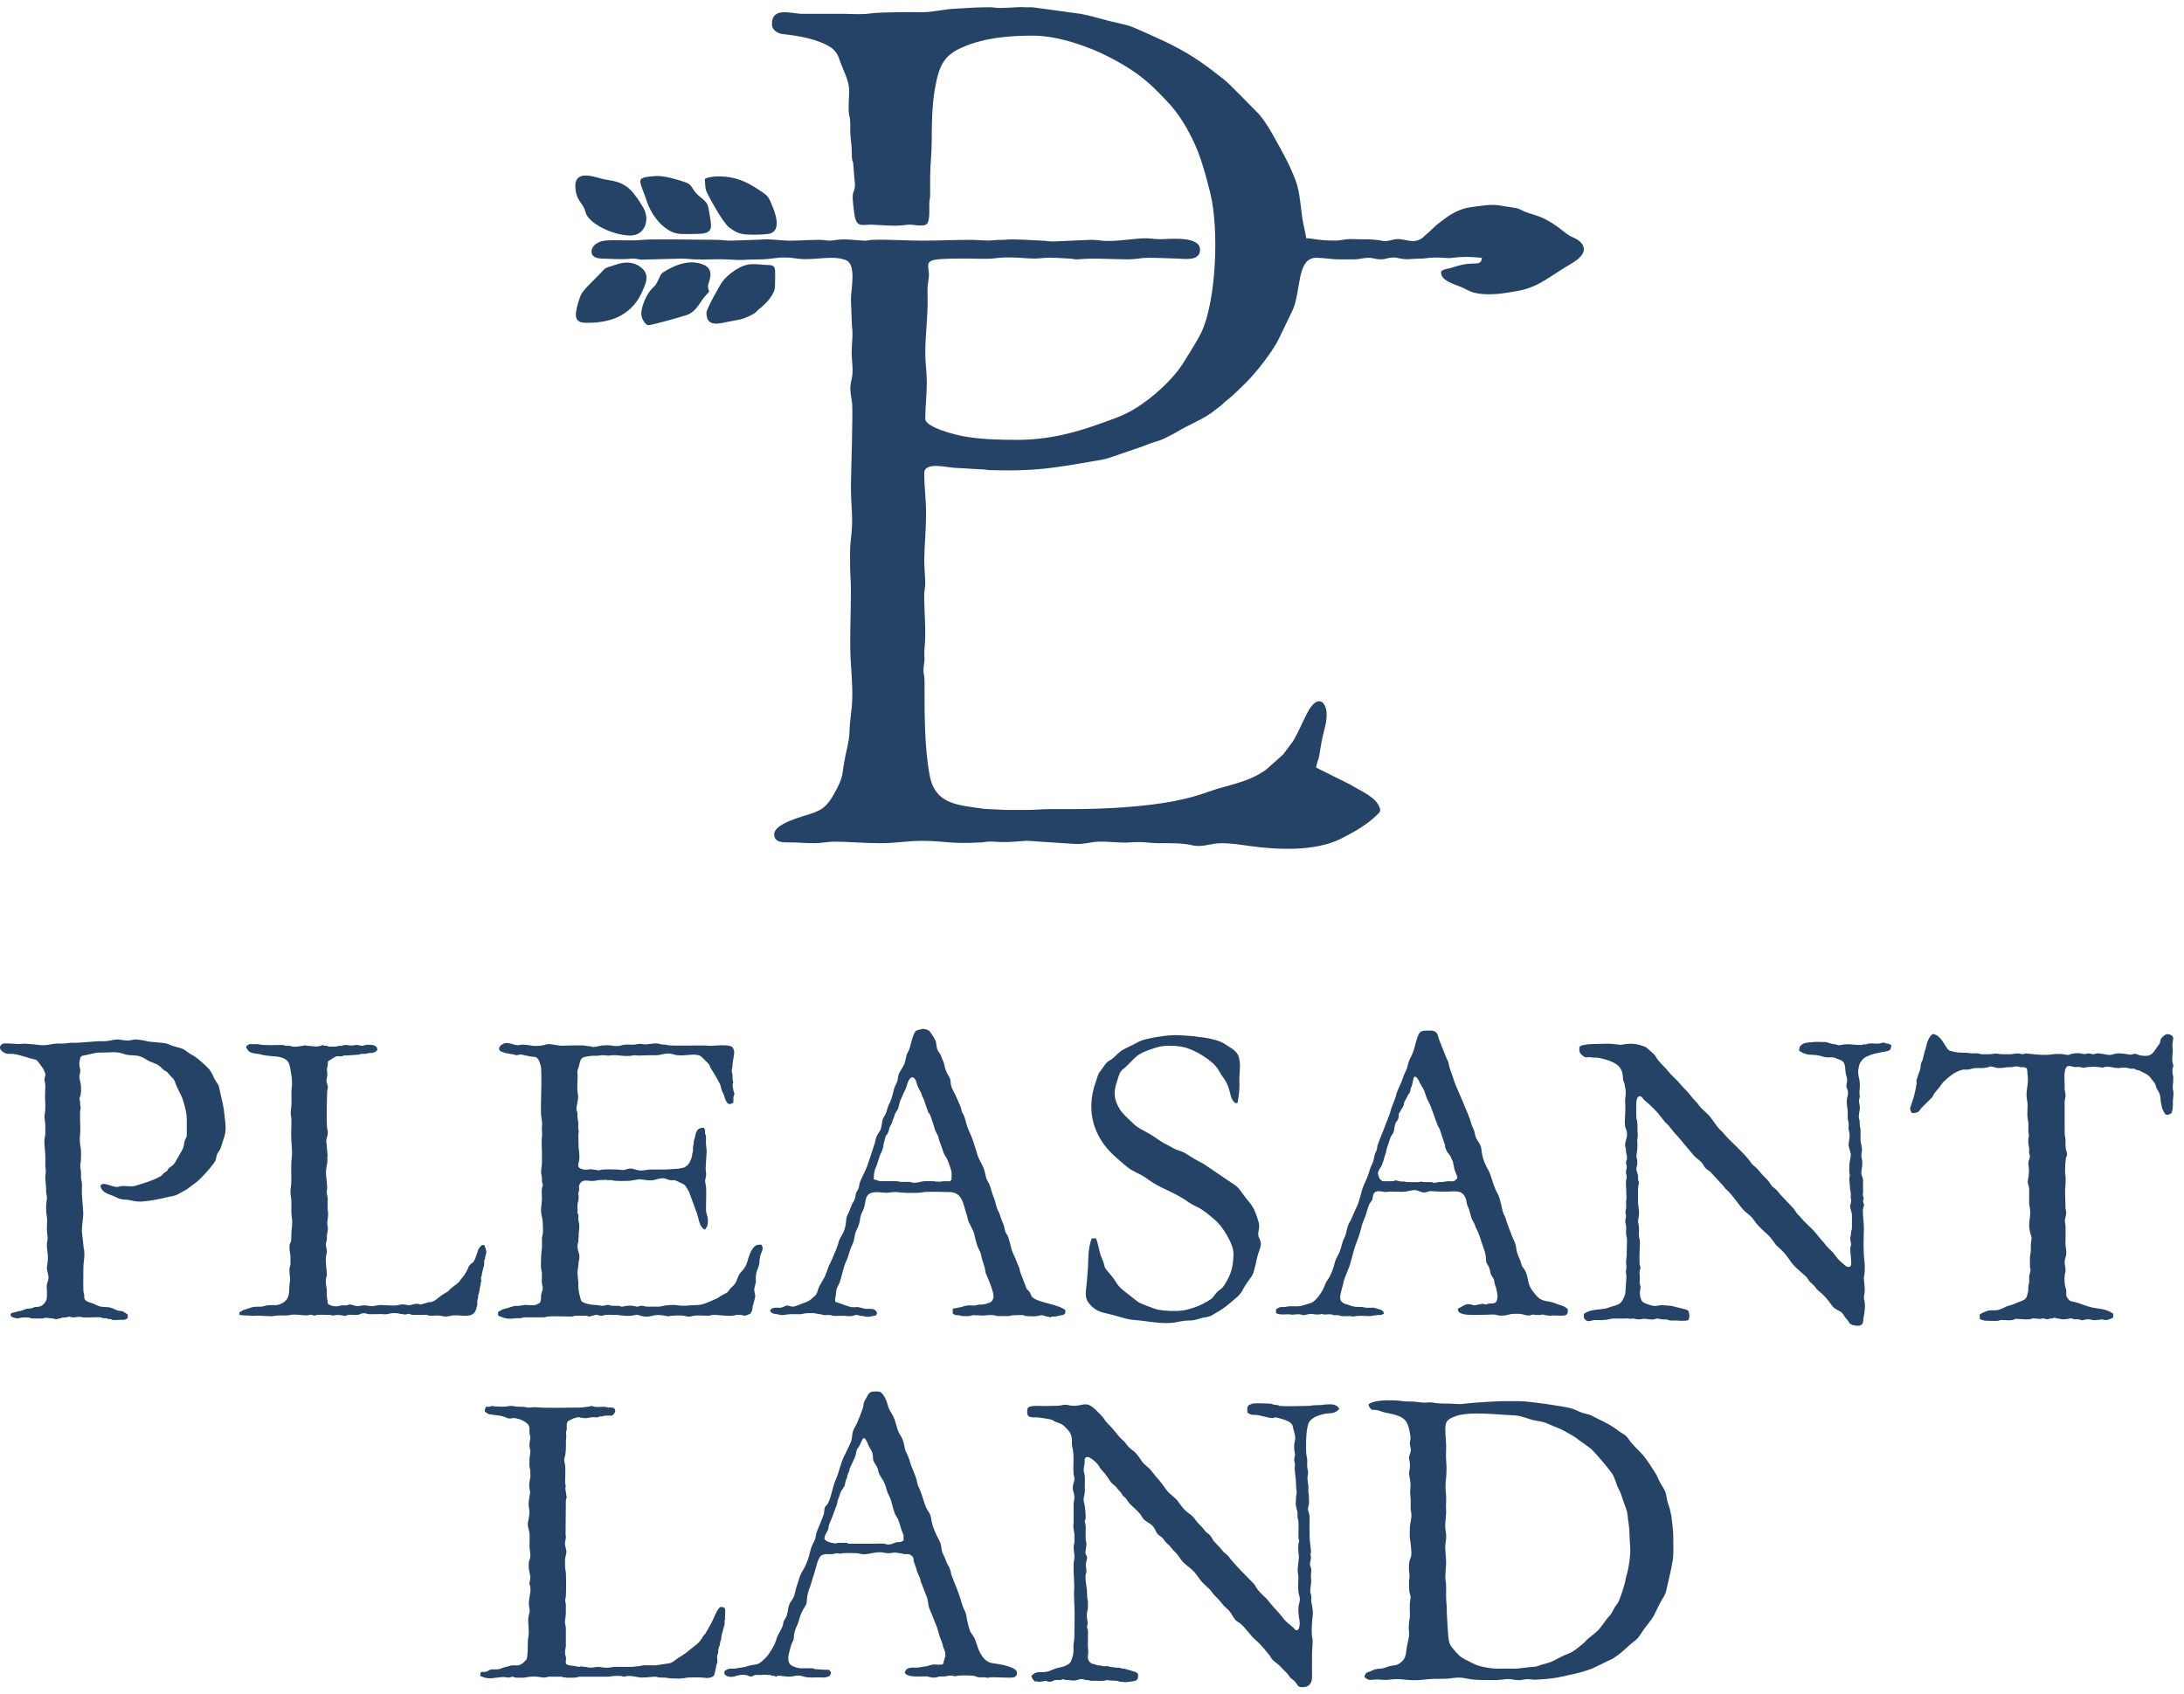
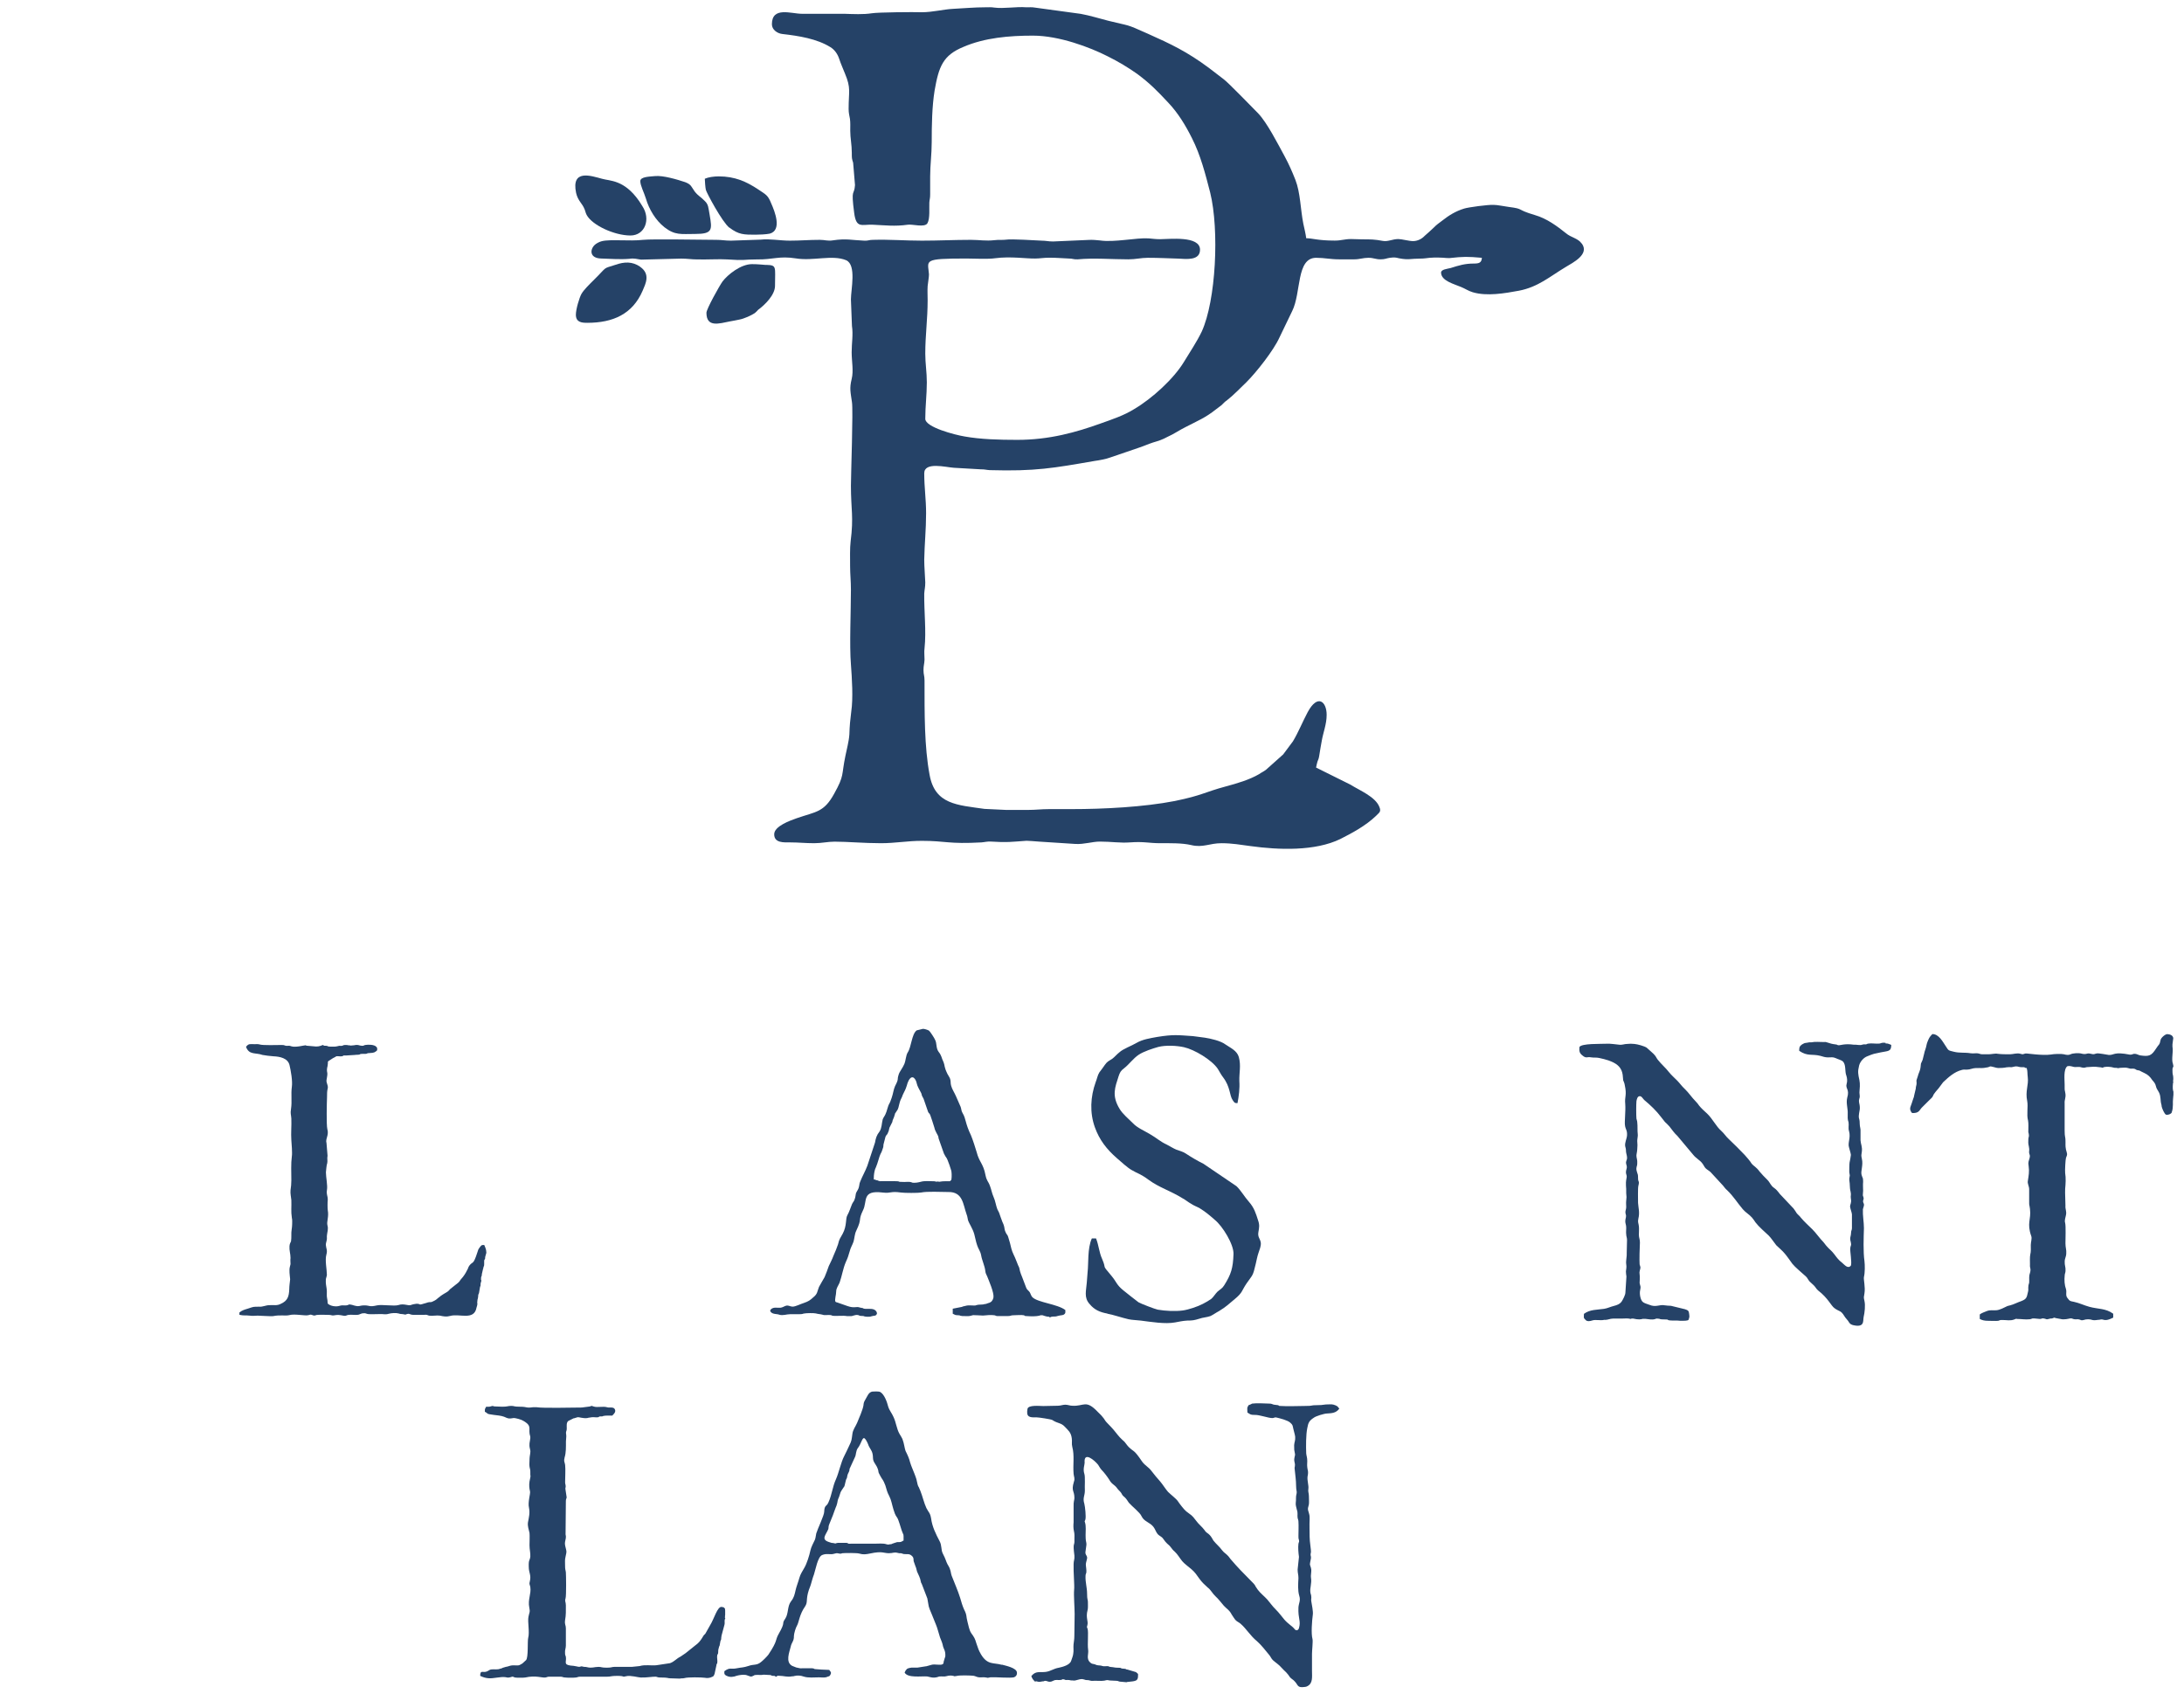
<svg xmlns="http://www.w3.org/2000/svg" width="156" height="121" viewBox="0 0 156 121" fill="none">
  <g clip-path="url(#clip0_226_14)">
-     <path fill-rule="evenodd" clip-rule="evenodd" d="M119.354 108.17C119.317 107.848 119.222 107.627 119.126 107.327C119.052 107.084 119.031 106.762 118.957 106.557C118.862 106.33 118.693 106.109 118.582 105.898C118.449 105.655 118.375 105.408 118.222 105.186C117.941 104.738 117.693 104.343 117.354 103.926C116.995 103.515 116.64 103.252 116.355 102.819C116.148 102.519 116.074 102.498 115.773 102.313C115.566 102.182 115.376 102.013 115.154 101.881C114.72 101.602 114.212 101.391 113.763 101.148C113.461 100.98 113.234 101.001 112.953 100.885C112.689 100.79 112.482 100.658 112.202 100.584C111.525 100.416 109.266 100.094 108.568 100.078H107.626C107.156 100.057 105.14 100.189 104.706 100.247C104.31 100.305 104.162 100.284 103.786 100.268C103.426 100.231 103.051 100.268 102.712 100.231C102.432 100.21 102.278 100.136 101.998 100.173C101.659 100.21 101.395 100.152 101.056 100.115C100.776 100.094 100.49 100.115 100.21 100.078C99.946 100.041 99.739 100.02 99.475 100.02C99.041 99.999 98.084 100.02 97.761 100.3C97.761 100.447 97.798 100.489 97.893 100.6C97.988 100.732 98.062 100.695 98.216 100.695C98.496 100.716 98.65 100.827 98.914 100.885C100.385 101.164 100.554 101.375 100.739 102.556C100.797 102.877 100.644 102.93 100.739 103.325C100.834 103.721 100.702 103.774 100.644 104.095C100.644 104.227 100.681 104.322 100.702 104.454C100.739 104.923 100.644 105.113 100.644 105.244C100.665 105.45 100.792 105.882 100.739 106.335C100.718 106.483 100.718 106.657 100.739 106.805C100.776 107.068 100.76 107.369 100.76 107.648C100.76 107.97 100.855 108.096 100.797 108.476C100.76 108.813 100.702 108.834 100.702 109.224C100.702 109.504 100.665 109.804 100.739 110.089C100.76 110.236 100.813 110.706 100.813 110.858C100.813 111.328 100.718 111.254 100.665 111.57C100.628 111.718 100.628 112.208 100.665 112.361C100.723 112.64 100.628 112.793 100.644 113.094C100.644 113.241 100.644 113.489 100.665 113.621C100.702 113.979 100.813 113.884 100.723 114.353C100.665 114.654 100.723 115.144 100.702 115.497C100.702 115.645 100.644 115.761 100.644 115.909C100.57 116.81 100.776 116.357 100.512 117.522C100.401 118.049 100.49 118.439 100.004 118.781C99.739 118.971 99.644 118.929 99.343 118.987C99.078 119.024 98.946 119.156 98.644 119.177C98.343 119.198 98.21 119.214 97.946 119.346C97.644 119.493 97.586 119.367 97.454 119.757C97.682 120.036 97.888 119.999 98.226 119.962C98.507 119.941 98.792 119.999 99.073 119.983C99.448 119.946 99.713 119.91 100.11 119.946C101.522 120.115 101.596 119.888 102.86 119.91C103.802 119.931 103.971 119.72 104.765 119.888C105.426 120.036 106.119 119.983 106.801 119.999C107.14 119.999 107.404 119.941 107.706 119.925C108.028 119.925 108.309 120.036 108.61 119.999C109.007 119.941 109.023 119.904 109.441 119.962C109.763 119.999 110.927 119.888 111.266 119.815C111.546 119.757 111.848 119.683 112.133 119.625C112.625 119.53 113.318 119.346 113.773 119.156L115.207 118.46C115.656 118.181 116.016 117.859 116.392 117.5C116.582 117.332 116.788 117.2 116.973 117.01C117.143 116.82 117.254 116.599 117.407 116.393C118.328 115.213 118.047 115.513 118.613 114.422C118.746 114.195 118.894 113.99 118.989 113.726L119.386 111.981C119.423 111.66 119.518 111.401 119.518 111.064C119.539 110.727 119.518 110.368 119.518 110.015C119.539 109.393 119.444 108.797 119.37 108.175L119.354 108.17ZM116.169 112.545C116.111 112.772 116.095 112.993 116.021 113.204C115.984 113.394 115.683 114.274 115.609 114.406C115.513 114.575 115.381 114.707 115.286 114.896C115.175 115.086 115.138 115.218 114.984 115.387C114.683 115.708 114.535 115.988 114.27 116.304C113.969 116.662 113.741 116.773 113.424 117.052C113.276 117.184 113.181 117.332 113.011 117.448C112.863 117.58 112.71 117.69 112.562 117.806C112.186 118.107 111.901 118.128 111.488 118.349C110.996 118.592 110.922 118.687 110.356 118.839C110.15 118.876 109.943 118.971 109.737 119.029C109.494 119.066 109.245 119.066 109.002 119.103C108.758 119.124 108.531 119.177 108.288 119.177C108.06 119.198 107.817 119.177 107.589 119.177C107.023 119.198 106.627 119.198 106.066 119.082C105.521 118.987 105.389 118.892 104.897 118.65C104.447 118.423 104.294 118.349 103.976 117.975C103.601 117.543 103.506 117.469 103.447 116.868C103.41 116.362 103.373 115.856 103.352 115.35C103.331 115.123 103.352 114.881 103.331 114.654C103.31 114.448 103.294 114.259 103.294 114.053V113.394C103.294 112.682 103.183 113.094 103.273 111.987C103.331 111.48 103.252 111.085 103.236 110.6C103.215 110.358 103.273 110.11 103.294 109.888C103.315 109.609 103.273 109.419 103.236 109.156C103.199 108.76 103.31 108.312 103.294 107.859C103.273 107.595 103.294 107.411 103.294 107.163C103.315 106.9 103.273 106.673 103.257 106.415C103.22 105.624 103.389 105.476 103.294 104.274C103.273 104.011 103.294 103.768 103.294 103.505C103.315 103.072 103.236 102.566 103.236 102.118C103.236 101.517 103.368 101.386 103.897 101.18C104.876 100.769 107.002 101.048 108.039 101.085C108.584 101.106 108.848 101.233 109.356 101.386C109.79 101.517 110.187 101.496 110.636 101.723C110.996 101.892 111.43 102.023 111.747 102.213C112.012 102.361 112.541 102.645 112.747 102.835C113.048 103.062 113.408 103.283 113.667 103.51C114.027 103.832 114.873 104.859 115.154 105.255C115.381 105.592 115.418 106.003 115.646 106.399C115.852 106.794 115.91 107.168 116.079 107.564C116.307 108.107 116.249 108.391 116.344 108.913C116.418 109.44 116.381 109.91 116.439 110.431C116.497 110.937 116.344 112.029 116.175 112.551L116.169 112.545Z" fill="#254267" />
    <path fill-rule="evenodd" clip-rule="evenodd" d="M134.683 74.48C134.344 74.459 134.402 74.517 134.233 74.538C133.99 74.559 133.688 74.501 133.461 74.538C133.292 74.559 133.424 74.575 133.255 74.596C133.106 74.596 133.159 74.575 133.011 74.617C132.879 74.675 132.673 74.617 132.54 74.617H132.408C131.747 74.522 131.445 74.675 131.313 74.654C131.165 74.633 131.292 74.617 131.107 74.596C130.901 74.575 130.694 74.522 130.488 74.448C130.377 74.411 130.377 74.427 130.245 74.427C129.98 74.427 129.642 74.39 129.377 74.448H129.229L129.118 74.469C129.06 74.49 129.044 74.469 128.986 74.49C128.853 74.49 128.573 74.659 128.536 74.812C128.515 74.87 128.515 75.002 128.515 75.055C129.118 75.466 129.42 75.26 130.023 75.413C130.229 75.471 130.361 75.524 130.567 75.524C130.811 75.524 130.927 75.487 131.133 75.582C131.282 75.656 131.456 75.692 131.604 75.787C131.885 76.014 131.752 76.52 131.885 76.836C131.943 77.005 131.959 77.232 131.906 77.4C131.795 77.775 132.133 77.775 131.943 78.412C131.848 78.787 132.001 79.182 131.98 79.556C131.98 79.799 131.959 79.931 132.038 80.157C132.075 80.384 132.001 80.569 132.075 80.795C132.207 81.285 131.964 81.623 132.075 81.96C132.112 82.129 132.186 82.319 132.207 82.487C132.207 82.561 132.133 82.935 132.112 83.03C132.091 83.162 132.091 83.557 132.091 83.689C132.091 83.8 132.128 83.879 132.128 83.953C132.128 84.027 132.091 84.121 132.091 84.216C132.091 84.364 132.128 84.48 132.128 84.649C132.128 84.759 132.149 85.007 132.186 85.118C132.244 85.397 132.165 85.381 132.207 85.624C132.265 85.924 132.149 85.998 132.149 86.188C132.17 86.357 132.26 86.562 132.281 86.731V87.727C132.281 87.859 132.223 87.896 132.223 88.007C132.202 88.138 132.223 88.154 132.186 88.286C132.112 88.586 132.207 88.623 132.223 88.866C132.223 88.977 132.165 89.034 132.165 89.145C132.128 89.314 132.297 90.215 132.202 90.405C131.974 90.648 131.752 90.331 131.562 90.178C131.334 90.01 131.186 89.804 131.033 89.599C130.827 89.319 130.673 89.24 130.488 89.019C130.393 88.924 130.319 88.792 130.245 88.718C129.98 88.455 129.716 88.059 129.451 87.801C129.171 87.522 128.869 87.258 128.621 86.957C128.547 86.847 128.43 86.768 128.34 86.657C128.266 86.546 128.192 86.415 128.113 86.32L127.282 85.439C127.055 85.234 127.018 85.065 126.738 84.859C126.457 84.67 126.457 84.485 126.23 84.258C126.023 84.053 125.87 83.9 125.685 83.679C125.442 83.341 125.251 83.283 125.119 83.115C125.008 82.925 124.759 82.645 124.627 82.498C124.251 82.103 123.876 81.728 123.479 81.354C123.273 81.164 123.156 80.959 122.95 80.774C122.575 80.453 122.331 79.91 121.934 79.535C121.765 79.388 121.501 79.14 121.368 78.971C121.294 78.861 121.22 78.766 121.125 78.671C120.824 78.37 120.633 78.054 120.332 77.769C120.125 77.58 119.993 77.374 119.787 77.168C119.639 77.021 119.353 76.757 119.221 76.588C118.977 76.267 118.676 76.025 118.427 75.708C118.332 75.597 118.295 75.481 118.2 75.371C118.142 75.276 117.708 74.923 117.618 74.828C117.449 74.717 116.978 74.585 116.75 74.564C116.602 74.543 116.375 74.543 116.206 74.564C116.036 74.564 115.883 74.638 115.698 74.622C115.396 74.601 115.058 74.527 114.719 74.549C114.397 74.57 112.931 74.512 112.815 74.791C112.794 75.091 112.815 75.223 113.058 75.408C113.302 75.613 113.397 75.466 113.624 75.518C113.756 75.54 113.868 75.54 114.021 75.54C114.227 75.54 114.925 75.729 115.095 75.819C115.544 76.009 115.83 76.267 115.904 76.757C115.925 76.889 115.925 77.037 115.941 77.153C115.978 77.263 116.036 77.358 116.052 77.49C116.221 78.26 116.031 78.296 116.089 78.861C116.126 79.33 116.031 80.12 116.068 80.363C116.105 80.684 116.237 80.7 116.216 81.096C116.195 81.359 116.047 81.602 116.084 81.865C116.121 82.013 116.142 82.055 116.142 82.24C116.163 82.429 116.2 82.482 116.216 82.651C116.237 82.819 116.158 82.877 116.142 83.025C116.142 83.173 116.216 83.252 116.2 83.399C116.179 83.547 116.126 83.605 116.142 83.795C116.179 83.963 116.216 83.984 116.179 84.153C116.084 84.643 116.179 84.733 116.158 85.223C116.158 85.318 116.179 85.413 116.179 85.503C116.179 85.576 116.158 85.692 116.158 85.745C116.137 85.935 116.158 86.046 116.158 86.214C116.158 86.346 116.1 86.478 116.1 86.573C116.1 86.741 116.174 86.763 116.137 86.947C116.026 87.379 116.158 87.358 116.158 87.717C116.158 87.864 116.137 88.017 116.158 88.165C116.158 88.296 116.216 88.407 116.216 88.56C116.216 88.861 116.195 89.161 116.195 89.462C116.216 89.741 116.121 90.062 116.158 90.289C116.195 90.553 116.158 90.553 116.137 90.816C116.137 90.964 116.158 91.022 116.174 91.175L116.1 92.319C116.1 92.487 115.931 92.809 115.835 92.957C115.703 93.146 115.497 93.22 115.269 93.278C115.026 93.336 114.82 93.447 114.571 93.484C114.079 93.557 113.571 93.52 113.138 93.842C113.138 94.121 113.079 94.106 113.27 94.29C113.381 94.401 113.592 94.364 113.741 94.311C113.968 94.237 114.307 94.332 114.571 94.274C114.629 94.253 114.592 94.274 114.645 94.274C114.851 94.274 115.005 94.18 115.211 94.18H115.793C115.941 94.18 116.227 94.158 116.359 94.18C116.549 94.216 116.38 94.216 116.549 94.18C116.719 94.158 116.793 94.237 117.094 94.237C117.227 94.237 117.264 94.216 117.322 94.201H117.549C117.74 94.222 117.999 94.274 118.189 94.222C118.3 94.201 118.247 94.164 118.433 94.185C118.639 94.185 118.411 94.243 118.977 94.243C119.184 94.243 119.073 94.264 119.205 94.301C119.395 94.338 119.787 94.301 120.035 94.338H120.147C120.258 94.338 120.522 94.338 120.596 94.28C120.654 94.206 120.617 94.243 120.633 94.185C120.633 94.164 120.654 94.148 120.654 94.127C120.691 94.016 120.654 93.958 120.654 93.847C120.633 93.605 120.559 93.584 120.353 93.51L119.353 93.267C119.184 93.267 119.052 93.246 118.903 93.231C118.528 93.157 118.285 93.399 117.808 93.194C117.697 93.157 117.412 93.062 117.359 93.004C117.168 92.872 117.094 92.387 117.152 92.16C117.227 91.839 117.152 91.881 117.115 91.633C117.115 91.407 117.152 91.238 117.115 91.017C117.078 90.827 117.152 90.716 117.174 90.547C117.174 90.453 117.137 90.416 117.115 90.305C117.094 90.025 117.115 89.045 117.137 88.745C117.137 88.502 117.063 88.407 117.063 88.202C117.063 88.033 117.084 87.732 117.063 87.585C117.041 87.358 116.967 87.305 117.026 87.042C117.137 86.594 117.026 86.272 117.004 85.914C117.004 85.708 116.983 84.844 117.026 84.696C117.121 84.322 117.004 84.454 117.004 84.153C117.004 83.832 116.983 83.926 116.909 83.647C116.835 83.368 116.946 83.326 116.946 83.104C116.967 82.825 116.888 82.73 116.888 82.54C116.888 82.445 116.946 82.219 116.946 82.092C116.967 81.923 116.967 81.66 116.946 81.491C116.946 81.359 117.004 81.096 116.983 81.022C116.946 80.721 116.983 80.458 116.946 80.157C116.946 80.062 116.909 80.01 116.888 79.894C116.867 79.667 116.867 78.882 116.888 78.655C116.909 78.523 116.962 78.296 117.115 78.296C117.248 78.275 117.343 78.465 117.438 78.56C117.888 78.934 118.306 79.33 118.66 79.799C118.755 79.91 118.829 80.025 118.925 80.136C119.036 80.247 119.152 80.342 119.247 80.458C119.438 80.7 119.586 80.927 119.813 81.132L120.945 82.482C121.136 82.725 121.437 82.877 121.585 83.083C121.681 83.194 121.733 83.347 121.829 83.442C121.94 83.552 122.072 83.61 122.188 83.721L123.072 84.68C123.183 84.812 123.22 84.886 123.373 85.018C123.823 85.45 124.087 85.898 124.484 86.367C124.69 86.61 124.934 86.726 125.145 86.968C125.241 87.079 125.315 87.195 125.389 87.305C125.632 87.627 126.05 87.98 126.33 88.244C126.521 88.433 126.706 88.734 126.875 88.94C127.081 89.145 127.325 89.335 127.499 89.556C127.647 89.725 127.875 90.062 128.028 90.268C128.219 90.51 128.705 90.906 128.991 91.169C129.102 91.264 129.139 91.396 129.256 91.528C129.351 91.623 129.462 91.718 129.557 91.807C129.689 91.939 129.726 92.05 129.859 92.166C130.594 92.73 130.779 93.257 131.043 93.442C131.403 93.705 131.477 93.573 131.742 94.005C131.816 94.137 131.911 94.211 132.006 94.343C132.101 94.49 132.138 94.585 132.345 94.643C133.212 94.849 133.059 94.343 133.117 94.064C133.191 93.763 133.249 93.236 133.175 92.92C133.101 92.582 133.138 92.693 133.175 92.377C133.249 91.944 133.101 91.38 133.138 91.212C133.212 90.911 133.212 90.368 133.175 90.068C133.08 89.409 133.117 88.397 133.138 87.722C133.138 87.29 133.043 86.82 133.064 86.372C133.085 86.262 133.122 86.204 133.138 86.109C133.159 85.961 133.101 85.961 133.08 85.845C133.059 85.734 133.117 85.698 133.117 85.603C133.117 85.529 133.08 85.455 133.059 85.376C133.059 85.265 133.08 85.149 133.08 85.055C133.08 84.828 133.059 84.622 133.08 84.417C133.08 84.058 133.043 84.19 132.969 83.911C132.895 83.647 133.101 83.215 132.99 82.767C132.932 82.503 132.953 82.503 132.99 82.24C133.027 81.902 132.916 81.734 132.895 81.449V80.848C132.916 80.605 132.837 80.489 132.837 80.268C132.837 79.725 132.689 80.041 132.837 79.256C132.858 79.108 132.837 78.934 132.8 78.787C132.741 78.465 132.858 78.486 132.837 78.26C132.837 78.165 132.816 78.128 132.816 78.033C132.837 77.769 132.874 77.432 132.816 77.153C132.72 76.704 132.683 76.552 132.794 76.104C132.868 75.824 133.117 75.54 133.376 75.445C133.884 75.239 133.826 75.276 134.339 75.165C134.847 75.055 135.09 75.128 135.09 74.638C135.053 74.617 135.032 74.601 135.016 74.601C134.868 74.543 134.847 74.527 134.678 74.527L134.683 74.48Z" fill="#254267" />
    <path fill-rule="evenodd" clip-rule="evenodd" d="M95.417 100.384L95.248 100.326C95.153 100.305 95.116 100.305 95.005 100.305C94.46 100.305 94.608 100.363 94.084 100.363C93.518 100.363 93.915 100.421 93.164 100.421C92.598 100.421 92.032 100.458 91.487 100.421C91.281 100.421 91.413 100.4 91.281 100.363L90.979 100.326C90.868 100.289 90.81 100.252 90.678 100.252C90.376 100.231 89.662 100.215 89.435 100.252C89.413 100.273 89.323 100.31 89.286 100.326C89.138 100.4 89.191 100.326 89.138 100.458L89.101 100.516C89.08 100.627 89.101 100.758 89.101 100.89C89.308 101.022 89.329 101.059 89.593 101.059C89.969 101.038 90.609 101.301 90.91 101.285C91.058 101.264 91.043 101.212 91.191 101.249C91.434 101.307 91.963 101.438 92.153 101.607C92.344 101.776 92.323 101.797 92.381 102.055C92.418 102.224 92.492 102.45 92.513 102.619C92.534 102.899 92.455 102.978 92.439 103.22C92.439 103.631 92.439 103.499 92.497 103.837C92.534 103.984 92.402 104.116 92.46 104.401C92.555 104.775 92.439 104.701 92.481 104.965C92.519 105.339 92.577 105.756 92.577 106.093C92.577 106.467 92.651 106.525 92.614 106.673C92.54 106.936 92.593 107.068 92.555 107.332C92.534 107.501 92.593 107.653 92.63 107.822C92.725 108.101 92.651 108.181 92.688 108.423C92.709 108.518 92.746 108.571 92.746 108.687C92.767 109.008 92.746 109.398 92.746 109.72C92.746 109.889 92.746 109.867 92.783 109.999C92.82 110.131 92.762 110.147 92.746 110.263C92.709 110.526 92.746 110.938 92.783 111.201L92.688 112.103C92.688 112.366 92.746 112.461 92.746 112.719C92.725 113.115 92.688 113.584 92.804 113.979C92.915 114.317 92.767 114.506 92.746 114.807C92.709 115.634 92.936 115.766 92.783 116.288C92.725 116.478 92.555 116.494 92.444 116.325C92.312 116.156 92.011 115.988 91.746 115.687C91.556 115.46 91.334 115.16 91.122 114.954C90.858 114.691 90.746 114.506 90.519 114.243C90.313 114.016 90.027 113.795 89.842 113.547C89.482 113.057 89.842 113.399 89.26 112.814C88.789 112.345 88.392 111.934 87.959 111.428C87.848 111.317 87.789 111.185 87.657 111.069C87.525 110.938 87.43 110.901 87.297 110.732C87.107 110.468 86.885 110.3 86.673 110.036C86.599 109.904 86.504 109.736 86.409 109.641C86.298 109.509 86.165 109.493 86.049 109.303C85.859 109.04 85.615 108.871 85.43 108.608C85.108 108.175 85.108 108.249 84.732 107.949C84.584 107.838 84.24 107.385 84.129 107.216C84.018 107.047 83.621 106.747 83.431 106.557C83.261 106.367 83.055 106.03 82.865 105.808C82.658 105.582 82.431 105.302 82.246 105.06C82.039 104.78 81.796 104.686 81.585 104.401C80.966 103.484 81.019 103.742 80.622 103.352C80.511 103.241 80.431 103.109 80.32 102.978C80.209 102.883 80.093 102.772 79.982 102.656C79.775 102.429 79.585 102.15 79.363 101.923C79.268 101.813 79.135 101.697 79.04 101.586C78.929 101.475 78.871 101.322 78.76 101.212C78.665 101.08 78.532 100.969 78.421 100.853C77.554 99.936 77.443 100.458 76.596 100.405C76.427 100.405 76.274 100.331 76.088 100.331C75.919 100.331 75.75 100.405 75.559 100.405C75.221 100.405 74.882 100.426 74.523 100.426C74.258 100.426 73.449 100.331 73.391 100.632C73.295 101.196 73.502 101.254 74.031 101.233C74.179 101.233 75.067 101.365 75.163 101.423C75.559 101.686 75.782 101.612 76.046 101.892C76.311 102.171 76.496 102.303 76.554 102.719C76.591 102.946 76.533 103.115 76.591 103.336C76.76 103.974 76.628 104.575 76.686 105.271C76.707 105.497 76.797 105.592 76.707 105.835C76.501 106.531 76.744 106.436 76.744 107C76.744 107.132 76.67 107.263 76.686 107.601V108.729C76.665 108.934 76.665 109.161 76.707 109.346C76.766 109.572 76.744 109.757 76.744 109.983C76.766 110.474 76.612 110.094 76.744 111.111C76.766 111.391 76.686 111.47 76.686 111.712C76.665 112.292 76.76 113.231 76.723 113.552C76.686 113.926 76.76 114.828 76.76 115.281L76.739 116.842C76.739 117.121 76.702 117.216 76.681 117.458C76.66 117.685 76.702 117.906 76.66 118.117C76.66 118.228 76.549 118.513 76.512 118.623C76.416 118.924 75.909 119.056 75.644 119.114C75.231 119.187 75.078 119.356 74.703 119.414C74.253 119.472 73.988 119.319 73.666 119.715C73.74 119.904 73.761 119.941 73.93 120.11C74.1 120.036 74.062 120.168 74.364 120.11L74.475 120.089H74.533C74.628 120.068 74.591 120.031 74.761 120.068C74.93 120.142 75.062 120.142 75.231 120.047C75.459 119.936 75.554 120.026 75.776 119.989C75.924 119.968 75.835 119.915 76.004 119.952C76.115 119.973 76.041 120.01 76.247 119.989C76.335 119.989 76.423 120.001 76.512 120.026H76.623C76.866 120.084 77.13 119.857 77.416 119.952C77.659 120.047 77.607 119.952 77.924 120.047C77.998 120.068 78.114 120.047 78.204 120.047C78.395 120.047 78.638 120.068 78.807 120.047C78.956 120.047 79.014 119.973 79.183 120.01L79.257 120.031C79.315 120.031 79.278 120.01 79.331 120.031L79.765 120.052C79.955 120.073 79.839 120.089 79.992 120.11L80.405 120.147C80.516 120.168 80.463 120.126 80.595 120.126C80.86 120.089 80.955 120.105 81.14 120.031C81.309 119.936 81.288 119.751 81.288 119.562C81.251 119.525 81.193 119.467 81.14 119.43L80.574 119.261C80.537 119.24 80.516 119.261 80.479 119.24C80.405 119.219 80.458 119.24 80.421 119.219C80.421 119.219 80.4 119.219 80.4 119.198L80.156 119.177C80.008 119.156 80.135 119.119 79.913 119.119C79.59 119.119 79.611 119.082 79.331 119.061C79.104 119.04 79.331 119.024 79.104 119.003C78.993 119.003 78.876 119.024 78.781 119.003C78.553 118.929 78.479 118.966 78.347 118.929L78.236 118.892L78.215 118.871H78.194C78.061 118.834 77.987 118.85 77.892 118.76C77.554 118.481 77.781 118.123 77.723 117.822C77.665 117.427 77.76 116.583 77.686 116.341C77.649 116.209 77.612 116.267 77.665 116.098C77.76 115.777 77.532 115.571 77.686 114.991C77.723 114.896 77.707 114.522 77.707 114.411C77.707 114.243 77.649 114.264 77.649 113.832C77.649 113.399 77.517 112.988 77.538 112.572C77.538 112.424 77.575 112.424 77.596 112.308C77.617 112.139 77.559 111.876 77.559 111.728C77.559 111.618 77.654 111.354 77.654 111.259C77.633 111.054 77.485 111.054 77.543 110.769C77.675 109.962 77.543 110.41 77.543 109.641C77.543 109.377 77.58 109.003 77.506 108.76C77.448 108.592 77.485 108.687 77.527 108.534C77.585 108.328 77.506 107.617 77.453 107.406C77.321 106.994 77.49 106.842 77.49 106.467C77.469 106.188 77.527 105.471 77.453 105.265C77.342 104.928 77.474 104.628 77.474 104.475C77.4 103.631 78.189 104.306 78.437 104.622C78.532 104.754 78.569 104.865 78.68 104.981C78.871 105.171 79.093 105.471 79.225 105.677C79.432 106.051 79.601 106.014 79.807 106.314C79.881 106.425 80.013 106.52 80.088 106.636C80.199 106.842 80.199 106.826 80.368 106.973C80.479 107.084 80.537 107.2 80.632 107.332C80.86 107.595 81.426 108.028 81.537 108.291C81.685 108.592 81.912 108.666 82.177 108.855C82.516 109.098 82.5 109.346 82.706 109.588C82.817 109.699 82.933 109.736 83.044 109.852C83.14 109.962 83.193 110.078 83.309 110.189C83.404 110.3 83.515 110.358 83.611 110.489C83.722 110.637 83.759 110.695 83.912 110.827C84.118 111.017 84.272 111.296 84.441 111.502C84.573 111.67 84.933 111.934 85.102 112.081C85.367 112.308 85.478 112.493 85.668 112.756C85.874 113.036 86.007 113.152 86.271 113.394C86.478 113.542 86.61 113.826 86.837 114.032C87.028 114.201 87.234 114.48 87.419 114.691C87.662 114.954 87.795 114.97 87.985 115.329C88.059 115.439 88.154 115.592 88.228 115.687C88.361 115.835 88.472 115.856 88.604 115.967C89.038 116.341 89.302 116.831 89.789 117.226C90.069 117.469 90.429 117.922 90.656 118.202C90.752 118.312 90.805 118.465 90.921 118.576C91.148 118.781 91.334 118.876 91.561 119.14C91.656 119.251 91.767 119.346 91.863 119.44C91.974 119.551 92.053 119.667 92.143 119.799C92.238 119.91 92.37 119.968 92.466 120.078C92.746 120.358 92.635 120.569 93.201 120.489C93.259 120.489 93.333 120.468 93.391 120.431C93.788 120.226 93.714 119.757 93.714 119.361V118.123C93.714 117.896 93.788 117.221 93.751 117.074C93.64 116.678 93.714 115.761 93.772 115.329C93.809 115.102 93.698 114.596 93.661 114.353C93.64 114.243 93.682 114.148 93.661 114.032C93.661 113.937 93.624 113.863 93.603 113.768C93.545 113.394 93.714 113.13 93.64 112.661C93.619 112.551 93.661 112.382 93.661 112.25C93.682 111.987 93.587 111.876 93.566 111.744C93.566 111.612 93.624 111.423 93.64 111.296C93.661 111.106 93.566 111.148 93.64 110.848C93.661 110.774 93.545 110.115 93.545 109.757C93.545 109.346 93.524 108.929 93.545 108.518C93.545 108.239 93.545 108.254 93.471 107.991C93.376 107.727 93.45 107.669 93.492 107.448C93.513 107.3 93.492 107.016 93.492 106.847C93.492 106.641 93.418 106.546 93.455 106.341C93.492 106.114 93.36 105.74 93.397 105.46C93.434 105.292 93.455 105.123 93.397 104.933C93.36 104.728 93.36 104.559 93.376 104.353C93.376 104.09 93.317 103.995 93.301 103.81C93.28 103.32 93.28 102.461 93.376 102.008C93.45 101.612 93.508 101.48 93.846 101.259C93.978 101.148 94.597 100.959 94.788 100.959C95.147 100.938 95.449 100.922 95.671 100.6C95.597 100.579 95.613 100.468 95.428 100.395L95.417 100.384Z" fill="#254267" />
-     <path fill-rule="evenodd" clip-rule="evenodd" d="M15.674 77.785C15.6 77.374 15.504 77.411 15.335 77.089C15.203 76.81 15.166 76.694 14.975 76.415C14.785 76.172 14.145 75.608 13.88 75.439C13.616 75.292 13.505 75.234 13.24 75.028C13.013 74.859 12.748 74.823 12.489 74.749C12.246 74.691 11.96 74.522 11.738 74.506C11.437 74.469 11.077 74.433 10.775 74.411C10.495 74.39 10.305 74.301 10.024 74.28C9.892 74.259 9.76 74.243 9.627 74.243C9.458 74.264 9.305 74.317 9.157 74.317C8.797 74.338 8.612 74.206 8.194 74.259C7.834 74.317 7.628 74.39 7.252 74.369C6.877 74.348 5.708 74.501 5.274 74.48C4.951 74.459 4.692 74.554 4.332 74.538C3.936 74.517 3.766 74.575 3.391 74.633C2.978 74.691 2.809 74.633 2.428 74.596C2.126 74.575 1.751 74.522 1.465 74.559C1.222 74.596 0.354 74.464 0.164 74.559C0.143 74.58 0.053 74.67 0.032 74.691C-0.005 74.749 -0.026 74.823 0.011 74.896C0.069 75.102 0.444 75.308 0.651 75.271C1.1 75.234 1.703 75.46 2.158 75.592C2.534 75.703 2.555 75.592 2.819 75.966C2.989 76.209 3.121 76.325 3.216 76.625C3.29 76.889 3.179 76.868 3.179 77.073C3.158 77.184 3.237 77.337 3.237 77.522L3.216 78.46C3.237 78.629 3.253 79.303 3.216 79.456C3.121 79.831 3.237 80.02 3.237 80.416V80.922C3.237 81.333 3.105 81.127 3.216 82.219C3.253 82.519 3.237 82.951 3.237 83.252C3.237 83.399 3.274 83.552 3.274 83.663C3.274 83.774 3.237 83.905 3.237 84.058C3.237 84.417 3.296 84.675 3.296 85.034C3.296 85.276 3.333 85.313 3.354 85.503C3.375 85.671 3.206 86.082 3.354 86.947C3.391 87.226 3.333 87.585 3.354 87.864C3.354 88.202 3.449 88.312 3.375 88.671C3.301 89.008 3.396 89.367 3.412 89.609C3.449 90.173 3.338 90.4 3.354 90.584C3.354 90.885 3.544 91.164 3.428 91.465C3.28 91.913 3.354 91.876 3.354 92.308C3.333 92.719 3.412 92.814 3.126 93.136C2.994 93.283 2.899 93.304 2.714 93.341C2.618 93.362 2.544 93.341 2.449 93.362C2.449 93.362 2.428 93.362 2.428 93.383C2.317 93.42 2.28 93.442 2.163 93.457C2.089 93.478 1.994 93.457 1.92 93.478C1.809 93.499 1.677 93.573 1.545 93.61C1.449 93.647 1.375 93.631 1.28 93.668L0.905 93.763C0.83 93.784 0.772 93.8 0.756 93.874C0.756 93.969 0.778 94.005 0.852 94.064L1.079 94.137C1.344 94.211 1.439 94.1 1.645 94.1H1.947C2.174 94.1 2.079 94.121 2.211 94.158C2.322 94.18 2.962 94.18 3.132 94.158C3.206 94.137 3.169 94.137 3.206 94.121H3.264L3.83 94.18C3.941 94.201 3.904 94.237 4.073 94.216C4.184 94.195 4.11 94.195 4.184 94.18C4.279 94.158 4.242 94.18 4.332 94.158C4.465 94.121 4.391 94.1 4.597 94.1C4.898 94.1 4.84 93.99 5.105 94.079C5.237 94.116 5.443 94.079 5.575 94.058H5.634C5.766 94.037 5.84 94.095 5.972 94.095C6.295 94.116 6.988 94.058 7.215 94.095C7.348 94.132 7.252 94.153 7.48 94.153C7.707 94.153 7.612 94.174 7.744 94.211H7.876C8.009 94.232 7.935 94.232 8.009 94.269C8.178 94.306 8.421 94.269 8.612 94.269C8.971 94.269 8.839 94.29 9.12 94.158V93.879C8.876 93.768 8.913 93.673 8.612 93.636C8.31 93.615 8.289 93.542 8.046 93.447C7.575 93.257 7.332 93.468 6.824 93.183C6.596 93.051 6.448 93.073 6.279 92.978C5.977 92.83 6.036 92.772 6.014 92.487C5.993 92.377 5.956 92.298 5.956 92.187C5.935 91.623 5.956 91.096 5.956 90.537C5.956 90.089 6.104 89.62 5.977 89.129L5.845 87.891C5.845 87.532 5.977 86.82 5.94 86.52L5.845 85.207C5.845 85.002 5.866 84.665 5.845 84.475C5.808 84.116 5.771 84.343 5.787 83.779C5.787 83.536 5.692 83.289 5.75 83.12C5.787 82.951 5.808 82.219 5.771 82.029C5.713 81.749 5.676 81.333 5.713 81.069C5.787 80.579 5.655 79.604 5.75 79.214C5.787 79.045 5.75 79.082 5.729 78.934C5.708 78.787 5.75 78.745 5.692 78.576C5.667 78.488 5.679 78.4 5.729 78.312C5.803 78.086 5.787 77.843 5.787 77.617C5.787 77.39 5.692 77.184 5.676 76.979C5.639 76.773 5.787 76.62 5.713 76.304C5.639 76.025 5.655 75.909 5.713 75.645C5.771 75.344 5.94 75.418 6.205 75.344C6.787 75.213 6.882 75.155 7.522 75.176C7.919 75.176 8.183 75.102 8.707 75.234C8.802 75.255 8.913 75.308 9.008 75.329C9.627 75.439 9.855 75.271 10.495 75.703C10.818 75.909 11.209 75.945 11.473 76.209C11.68 76.415 11.643 76.399 11.907 76.546C11.944 76.567 12.172 76.847 12.267 76.942C12.436 77.089 12.473 77.184 12.547 77.411C12.68 77.769 12.87 78.07 13.018 78.423C13.129 78.724 13.283 79.303 13.32 79.625C13.357 80.057 13.341 80.468 13.341 80.901C13.362 81.296 13.283 81.201 13.193 81.481C13.134 81.686 13.156 81.876 13.045 82.081L12.5 83.041C12.352 83.246 12.309 83.246 12.103 83.399C12.008 83.473 12.008 83.51 11.955 83.605C11.881 83.679 11.807 83.7 11.727 83.774C11.537 83.942 11.595 83.963 11.315 84.095C10.807 84.359 10.22 84.527 9.659 84.696C9.336 84.791 8.908 84.659 8.564 84.733C8.432 84.754 8.416 84.807 8.263 84.77C7.961 84.733 7.718 84.58 7.432 84.564C7.226 84.543 7.321 84.622 7.168 84.659C7.263 85.276 7.866 85.276 8.353 85.54C8.675 85.708 8.86 85.65 9.199 85.708C9.612 85.782 9.691 85.84 10.14 85.819C10.669 85.782 11.384 85.65 11.913 85.518C12.193 85.445 12.457 85.445 12.722 85.292C12.949 85.16 13.156 85.065 13.383 84.918C13.589 84.77 13.743 84.638 13.965 84.485C14.288 84.28 15.34 83.099 15.414 82.835C15.525 82.308 15.473 82.514 15.716 82.103C15.811 81.913 15.885 81.56 15.98 81.333C16.224 80.674 16.076 80.168 16.017 79.493C15.959 78.892 15.79 78.386 15.679 77.785H15.674Z" fill="#254267" />
-     <path fill-rule="evenodd" clip-rule="evenodd" d="M36.785 94.169C36.954 94.132 37.05 94.169 37.182 94.148C37.33 94.127 37.351 94.09 37.52 94.09H38.785C38.975 94.09 38.954 94.069 39.123 94.032C39.367 93.995 40.425 94.032 40.742 94.032C40.932 94.032 40.932 94.011 41.081 93.974H41.911C42.101 94.032 42.022 94.069 42.234 93.995C42.779 93.847 42.514 93.921 42.911 93.974C43.059 93.995 43.101 93.937 43.249 93.916C43.36 93.895 43.53 93.916 43.646 93.916H44.059C44.154 93.916 44.831 94.048 45.228 93.953C45.587 93.858 45.566 93.932 45.889 94.011C46.471 94.142 46.661 93.821 47.359 93.953C48.021 94.085 47.64 93.974 48.037 93.974C48.185 93.953 48.735 93.953 48.846 93.974C49.126 94.048 49.258 94.069 49.56 93.974C49.729 93.937 50.311 93.974 50.56 93.974C50.75 93.974 50.75 93.937 50.898 93.916C51.126 93.879 52.067 94.048 52.443 93.953C52.612 93.916 52.633 93.895 52.819 93.916C53.194 93.916 53.083 94.064 53.48 93.879C53.591 93.821 53.517 93.916 53.612 93.805C53.723 93.658 53.744 93.526 53.76 93.336C53.781 93.146 53.781 93.299 53.797 93.188L53.929 92.698C54.003 92.361 53.797 92.303 53.908 91.907C53.922 91.883 53.929 91.851 53.929 91.813C54.003 91.491 53.988 91.791 53.988 91.233C53.988 91.064 54.025 90.874 54.083 90.727C54.083 90.727 54.083 90.706 54.104 90.706V90.669C54.104 90.669 54.125 90.648 54.125 90.632L54.183 90.442C54.22 90.331 54.22 90.384 54.242 90.236C54.242 89.915 54.242 90.047 54.279 89.878L54.316 89.635L54.337 89.614L54.358 89.519L54.379 89.498V89.477C54.379 89.477 54.379 89.456 54.4 89.456C54.437 89.309 54.511 89.214 54.458 89.045C54.437 89.008 54.458 89.024 54.421 88.971L54.384 88.897C54.062 88.897 53.972 88.918 53.765 89.177C53.522 89.477 53.369 90.247 53.258 90.437C53.014 90.811 53.088 90.663 52.861 90.943C52.75 91.075 52.654 91.375 52.581 91.544C52.432 91.844 52.353 91.823 52.168 92.034C51.925 92.334 52.057 92.261 51.697 92.445C51.454 92.556 51.337 92.709 51.115 92.782C50.644 92.972 50.248 93.215 49.74 93.215C49.1 93.215 49.005 93.326 48.269 93.215C48.137 93.194 47.989 93.215 47.836 93.215C47.608 93.215 47.158 93.326 47.063 93.326H46.159C45.989 93.304 45.989 93.252 45.762 93.267C45.572 93.289 45.593 93.378 45.386 93.304C45.143 93.231 44.804 93.246 44.556 93.304C44.35 93.378 44.35 93.283 44.18 93.267H43.731C43.561 93.267 43.524 93.173 43.355 93.21C42.81 93.341 42.906 93.21 42.562 93.21C42.318 93.21 42.017 93.151 41.789 93.078C41.467 92.946 41.525 92.946 41.414 92.551C41.245 91.95 41.356 91.707 41.282 91.37V91.312C41.282 91.106 41.207 90.974 41.282 90.616L41.319 90.294C41.319 89.973 41.488 89.846 41.297 89.335C41.26 89.203 41.239 89.056 41.26 88.924C41.26 88.734 41.282 88.85 41.297 88.734C41.334 88.623 41.297 88.47 41.334 88.323V88.096C41.371 87.854 41.408 87.495 41.334 87.253C41.297 87.142 41.313 86.989 41.313 86.841C41.313 86.673 41.292 86.768 41.255 86.652C41.234 86.594 41.255 86.52 41.255 86.446C41.255 86.314 41.234 86.125 41.255 86.014C41.255 85.845 41.276 85.956 41.292 85.824C41.313 85.75 41.313 85.713 41.329 85.619V85.392C41.271 85.149 41.35 85.165 41.366 84.996C41.387 84.807 41.308 84.77 41.403 84.585C41.631 84.153 42.006 84.396 42.44 84.343L42.667 84.306C42.816 84.269 42.932 84.285 43.064 84.285C43.292 84.264 43.138 84.248 43.366 84.285C43.477 84.306 43.63 84.264 43.741 84.306C44.064 84.38 44.609 84.343 44.947 84.343L45.646 84.232C45.815 84.211 46.397 84.38 46.778 84.269C47.021 84.195 47.248 84.121 47.513 84.174C47.587 84.211 47.74 84.269 47.814 84.285C48.306 84.359 47.91 84.137 48.756 84.549C48.983 84.643 48.999 84.791 49.132 84.981C49.243 85.128 49.301 85.376 49.375 85.561L49.697 86.441C49.925 86.931 49.904 87.659 50.359 87.827L50.507 87.601V87.58C50.581 87.411 50.581 87.073 50.528 86.884C50.396 86.436 50.433 86.583 50.433 86.003C50.433 85.777 50.47 84.838 50.412 84.654C50.391 84.543 50.338 84.332 50.391 84.185C50.502 83.863 50.369 83.547 50.412 83.341C50.412 83.304 50.412 83.362 50.412 83.283L50.47 82.366C50.47 82.271 50.491 82.255 50.47 82.16L50.449 81.897C50.412 81.707 50.428 81.428 50.428 81.222C50.428 81.017 50.406 81.127 50.369 80.996C50.332 80.753 50.406 80.769 50.274 80.547C49.745 80.547 49.708 80.869 49.613 81.338C49.576 81.47 49.555 81.396 49.555 81.581C49.555 81.807 49.496 81.728 49.496 82.124C49.496 82.313 49.496 82.234 49.459 82.366C49.422 82.477 49.459 82.477 49.422 82.609C49.327 82.888 49.253 83.151 48.952 83.341C48.878 83.399 48.841 83.399 48.745 83.415C48.576 83.436 48.613 83.452 48.481 83.473L47.597 83.531H46.413C46.264 83.531 45.963 83.642 45.603 83.589C45.376 83.552 45.111 83.399 44.831 83.494C44.418 83.642 44.418 83.531 44.022 83.531C43.757 83.531 43.08 83.494 42.874 83.568C42.726 83.605 42.779 83.605 42.63 83.568L42.16 83.51C41.932 83.568 41.594 83.568 41.387 83.415C41.239 83.304 41.313 83.115 41.35 82.967C41.424 82.666 41.371 82.255 41.329 81.955L41.308 81.09C41.329 80.79 41.366 80.943 41.308 80.621C41.287 80.51 41.308 80.416 41.308 80.3C41.308 80.036 41.271 80.02 41.25 79.794C41.229 79.683 41.25 79.604 41.25 79.514C41.229 79.419 41.192 79.324 41.176 79.251C41.154 78.95 41.345 78.539 41.287 78.202C41.176 77.732 41.287 76.926 41.25 76.683C41.213 76.42 41.287 76.404 41.345 76.177C41.419 75.951 41.403 75.597 41.721 75.503C42.001 75.429 42.361 75.392 42.625 75.408C42.773 75.408 42.948 75.35 43.133 75.371C43.244 75.371 43.434 75.408 43.53 75.392C44.096 75.297 44.603 75.503 45.169 75.392C45.413 75.334 45.471 75.413 45.677 75.392C46.09 75.371 46.45 75.371 46.846 75.371C47.243 75.371 47.486 75.202 47.899 75.26C48.068 75.281 48.2 75.355 48.37 75.371C48.989 75.429 49.576 75.223 50.01 75.408C50.084 75.445 50.554 75.914 50.634 76.009C50.708 76.103 50.708 76.251 50.824 76.383C50.956 76.573 51.443 77.416 51.464 77.527C51.501 77.674 51.523 77.827 51.597 77.975C51.692 78.165 51.708 78.165 51.766 78.407C51.824 78.576 51.956 78.913 52.178 78.855L52.327 78.781C52.327 78.781 52.327 78.781 52.385 78.76V78.386C52.422 78.196 52.496 78.196 52.422 77.991C52.401 77.954 52.401 77.933 52.385 77.896L52.327 77.537V77.464C52.364 77.295 52.327 77.442 52.364 77.369V77.221C52.342 77.163 52.342 77.221 52.327 77.052V76.847L52.305 76.678C52.21 76.415 52.327 76.378 52.327 75.966L52.438 75.271C52.438 75.213 52.459 75.139 52.438 75.081L52.416 74.986C52.358 74.854 52.342 74.78 52.189 74.722C51.813 74.591 50.835 74.701 50.777 74.701C50.158 74.627 47.989 74.738 47.672 74.643C47.465 74.585 47.481 74.622 47.312 74.606C47.217 74.585 47.069 74.549 46.973 74.533C46.767 74.512 46.693 74.533 46.502 74.554C46.201 74.575 46.222 74.627 45.9 74.575C45.635 74.517 45.54 74.596 45.296 74.612C45.032 74.633 44.767 74.575 44.524 74.633C43.752 74.838 43.921 74.596 43.054 74.67C42.921 74.67 42.488 74.802 42.377 74.78C42.302 74.78 42.281 74.743 42.207 74.743L41.678 74.67H40.869C40.208 74.67 40.229 74.743 39.531 74.612C38.891 74.501 39.155 74.67 38.346 74.707C37.912 74.728 37.478 74.538 37.066 74.649C36.727 74.722 36.235 74.274 35.801 74.649C35.727 74.707 35.632 74.817 35.653 74.891C35.653 75.081 35.801 75.118 35.955 75.155L36.087 75.213H36.124L36.521 75.287C36.595 75.308 36.616 75.287 36.69 75.308C36.785 75.344 36.88 75.402 37.05 75.344C37.145 75.323 37.05 75.344 37.108 75.323C37.219 75.287 37.542 75.397 37.69 75.418C37.859 75.439 37.88 75.476 38.049 75.476C38.123 75.476 38.16 75.476 38.219 75.497H38.256C38.499 75.608 38.536 75.872 38.615 76.098C38.748 76.494 38.594 79.177 38.653 79.683C38.69 80.041 38.748 80.057 38.711 80.474C38.69 80.7 38.748 81.017 38.711 81.185C38.637 81.675 38.785 82.746 38.674 83.436C38.6 83.868 38.711 83.905 38.711 84.169C38.711 84.359 38.69 84.338 38.748 84.527C38.806 84.733 38.748 84.696 38.711 84.865C38.674 85.033 38.711 85.445 38.711 85.634C38.69 86.162 38.562 86.383 38.732 87.005C38.769 87.174 38.806 87.943 38.769 88.17C38.732 88.318 38.711 88.302 38.711 88.507C38.711 88.75 38.732 89.05 38.69 89.298C38.653 89.504 38.615 90.442 38.653 90.632C38.674 90.8 38.711 90.779 38.711 90.99C38.711 91.217 38.674 91.57 38.732 91.781C38.827 92.139 38.732 92.118 38.658 92.44C38.621 92.63 38.679 92.777 38.6 92.983C38.541 93.115 38.467 93.094 38.372 93.151C38.372 93.151 38.365 93.159 38.351 93.173C38.071 93.304 37.616 93.151 37.335 93.231L37.166 93.252C37.034 93.289 36.901 93.273 36.769 93.273L35.865 93.536L35.844 93.557L35.579 93.705V93.969C36.087 94.174 36.256 94.232 36.801 94.158L36.785 94.169Z" fill="#254267" />
    <path fill-rule="evenodd" clip-rule="evenodd" d="M155.213 77.237C155.25 77.126 155.234 76.9 155.213 76.805C155.176 76.71 155.176 76.504 155.176 76.372C155.197 76.146 155.287 76.262 155.213 75.998C155.081 75.64 155.25 75.155 155.176 74.759V74.591L155.234 74.143C155.197 73.937 155.006 73.879 154.821 73.863C154.673 73.842 154.351 74.127 154.329 74.274C154.255 74.67 154.197 74.575 154.007 74.891C153.668 75.418 153.499 75.471 152.875 75.381C152.742 75.36 152.668 75.287 152.515 75.271C152.346 75.25 152.309 75.344 152.139 75.329C150.97 75.102 151.029 75.366 150.632 75.35C150.484 75.329 149.918 75.218 149.785 75.239C149.616 75.26 149.595 75.334 149.389 75.276C148.992 75.165 149.108 75.371 148.616 75.239C148.505 75.218 148.278 75.218 148.167 75.239C147.807 75.26 147.902 75.429 147.394 75.297C147.246 75.26 146.68 75.276 146.511 75.318C145.871 75.413 144.739 75.223 144.686 75.244C144.48 75.281 144.554 75.339 144.311 75.265C144.067 75.192 143.803 75.302 143.559 75.302C143.258 75.302 142.956 75.302 142.676 75.265C142.544 75.228 142.226 75.302 142.057 75.302H141.586C141.438 75.302 141.359 75.228 141.19 75.228C141.02 75.228 140.946 75.25 140.756 75.228C140.322 75.155 139.983 75.228 139.55 75.118C139.19 75.023 139.19 75.06 139.005 74.759C138.762 74.401 138.497 73.858 138.026 73.858C137.799 74.085 137.783 74.158 137.667 74.438C137.608 74.585 137.592 74.775 137.534 74.928L137.46 75.155V75.176L137.328 75.703C137.159 76.098 137.233 75.835 137.18 76.246C137.159 76.436 137.069 76.604 137.011 76.773V76.794L136.9 77.132C136.878 77.189 136.9 77.263 136.9 77.358C136.9 77.527 136.841 77.585 136.841 77.754L136.73 78.223C136.709 78.333 136.709 78.37 136.656 78.486L136.545 78.824C136.487 79.013 136.376 79.161 136.487 79.367C136.545 79.498 136.508 79.403 136.582 79.498C137.09 79.519 137.09 79.293 137.28 79.103L137.825 78.56C137.883 78.502 137.973 78.428 138.016 78.37C138.074 78.296 138.09 78.202 138.148 78.128C138.338 77.864 138.354 77.885 138.471 77.732C138.566 77.622 138.698 77.411 138.793 77.3C139.19 76.926 139.603 76.552 140.132 76.42C140.227 76.383 140.375 76.399 140.491 76.399C140.719 76.399 140.904 76.288 141.11 76.288C141.618 76.267 141.486 76.325 141.994 76.23C142.089 76.209 142.068 76.193 142.142 76.172C142.274 76.151 142.575 76.283 142.724 76.283C143.253 76.283 143.253 76.225 143.422 76.225C143.533 76.204 143.686 76.246 143.782 76.204C144.157 76.109 144.104 76.225 144.443 76.225C144.707 76.204 144.554 76.283 144.765 76.283C144.839 76.546 144.802 76.657 144.839 76.921C144.914 77.522 144.649 77.917 144.802 78.65C144.877 79.045 144.744 79.625 144.861 80.036C144.898 80.226 144.882 80.542 144.882 80.732C144.861 80.901 144.919 80.938 144.919 81.069C144.94 81.164 144.882 81.238 144.882 81.37C144.861 81.818 144.903 81.707 144.94 82.029C144.961 82.16 144.919 82.234 144.94 82.366C144.977 82.514 145.014 82.514 144.977 82.688C144.919 82.93 144.845 82.988 144.903 83.289C144.961 83.684 144.903 83.963 144.845 84.359C144.808 84.527 144.94 84.733 144.94 84.939V85.65C144.94 86.288 144.94 85.877 144.998 86.346C145.093 87.137 144.755 87.342 145.093 88.296C145.152 88.465 145.056 88.708 145.056 88.934C145.056 89.198 145.078 89.367 145.019 89.609C144.982 89.778 144.998 90.115 144.998 90.321C144.977 90.621 145.093 90.584 144.998 90.922C144.903 91.201 144.961 91.333 144.94 91.618C144.919 91.712 144.882 91.786 144.882 91.897C144.861 92.044 144.903 92.087 144.861 92.255C144.75 92.746 144.765 92.798 144.184 93.004C143.993 93.078 143.808 93.173 143.655 93.21C143.581 93.246 143.485 93.246 143.39 93.283C143.147 93.394 142.861 93.563 142.597 93.584C142.353 93.605 142.163 93.547 141.92 93.642C141.771 93.7 141.523 93.789 141.412 93.884V94.206C141.581 94.301 141.771 94.338 141.994 94.338C142.142 94.338 142.612 94.359 142.729 94.338C142.877 94.301 142.803 94.28 143.03 94.28C143.353 94.28 143.575 94.353 143.877 94.243C144.009 94.185 143.988 94.185 144.083 94.206C144.406 94.206 144.665 94.264 144.988 94.227C145.157 94.206 145.099 94.153 145.31 94.169L145.707 94.206C145.855 94.206 145.818 94.148 145.972 94.169C146.178 94.19 146.12 94.28 146.405 94.19C146.516 94.153 146.463 94.19 146.575 94.169C146.781 94.132 146.612 94.074 146.855 94.148L147.178 94.206C147.421 94.28 147.781 94.185 147.855 94.169C148.045 94.148 148.003 94.206 148.177 94.227C148.288 94.248 148.421 94.206 148.537 94.248C148.648 94.285 148.648 94.322 148.817 94.285C149.024 94.211 149.267 94.211 149.479 94.285C149.627 94.322 149.817 94.264 149.949 94.264L150.061 94.243C150.288 94.206 150.304 94.433 150.944 94.111V93.832C150.399 93.436 149.87 93.51 149.251 93.341C148.891 93.246 148.516 93.062 148.14 92.983C147.876 92.925 147.86 92.962 147.67 92.704C147.521 92.514 147.633 92.308 147.574 92.087C147.463 91.786 147.442 91.428 147.479 91.09C147.479 90.98 147.537 90.901 147.537 90.769C147.558 90.505 147.463 90.374 147.479 90.11C147.479 89.867 147.59 89.772 147.59 89.509C147.611 89.282 147.532 89.098 147.532 88.813C147.532 88.513 147.569 87.574 147.511 87.348C147.453 87.158 147.532 86.989 147.569 86.784C147.627 86.504 147.511 86.388 147.532 86.109C147.532 85.713 147.495 85.281 147.511 84.907C147.548 84.549 147.569 84.137 147.511 83.779C147.49 83.61 147.532 82.819 147.569 82.709C147.701 82.408 147.643 82.408 147.569 82.108C147.511 81.807 147.548 81.712 147.532 81.412C147.532 81.206 147.474 81.222 147.474 80.753V78.803C147.453 78.56 147.569 78.407 147.532 78.128C147.474 77.717 147.474 78.07 147.474 77.453C147.474 77.116 147.379 76.383 147.664 76.156C147.929 76.098 148.024 76.214 148.246 76.214C148.357 76.214 148.489 76.193 148.585 76.214C148.981 76.325 148.886 76.214 149.167 76.214C149.373 76.193 149.658 76.177 149.865 76.214L150.071 76.235C150.299 76.293 150.129 76.256 150.299 76.214C150.468 76.177 150.791 76.193 150.96 76.251C151.071 76.288 151.129 76.251 151.261 76.288C151.372 76.309 151.319 76.267 151.505 76.267C151.917 76.246 151.843 76.246 152.145 76.325C152.256 76.346 152.351 76.304 152.483 76.346C152.578 76.383 152.578 76.42 152.69 76.441C152.859 76.462 152.801 76.462 152.954 76.536C153.028 76.573 153.102 76.61 153.181 76.647C153.425 76.757 153.594 76.926 153.726 77.137C153.822 77.248 153.954 77.379 153.991 77.569C154.028 77.759 154.123 77.848 154.218 78.038C154.366 78.339 154.292 78.602 154.388 78.903C154.409 78.961 154.388 78.977 154.409 79.05C154.446 79.198 154.599 79.556 154.71 79.614C154.858 79.651 155.049 79.578 155.123 79.467V79.446C155.255 79.108 155.181 78.697 155.218 78.486L155.239 78.244C155.276 78.038 155.276 78.075 155.218 77.885C155.181 77.754 155.197 77.379 155.239 77.248L155.213 77.237Z" fill="#254267" />
    <path fill-rule="evenodd" clip-rule="evenodd" d="M79.104 93.832C79.596 93.926 80.104 94.111 80.612 94.227C80.876 94.285 81.194 94.285 81.479 94.322C82.23 94.417 83.23 94.585 83.928 94.454C84.251 94.396 84.457 94.343 84.796 94.322C85.171 94.322 85.304 94.301 85.663 94.19C85.928 94.095 86.192 94.095 86.457 94C86.626 93.926 86.891 93.737 87.076 93.642C87.605 93.32 87.753 93.151 88.208 92.777C88.774 92.308 88.678 92.197 89.054 91.649C89.467 91.048 89.488 91.18 89.694 90.279C89.752 90.036 89.805 89.736 89.885 89.509C89.959 89.266 90.091 89.003 90.054 88.739C89.996 88.439 89.826 88.365 89.885 88.007C89.943 87.669 89.98 87.501 89.863 87.163C89.694 86.636 89.583 86.262 89.202 85.829C88.901 85.492 88.62 85.002 88.319 84.722L85.965 83.125C85.552 82.92 85.097 82.656 84.701 82.392C84.473 82.245 84.267 82.203 84.023 82.113C83.796 82.018 83.574 81.871 83.346 81.755C82.854 81.528 82.595 81.264 82.14 81.006C81.765 80.779 81.236 80.558 80.934 80.236C80.633 79.936 80.183 79.562 79.972 79.203C79.39 78.244 79.649 77.664 79.897 76.879C79.993 76.599 80.046 76.483 80.294 76.299C80.654 76.019 80.955 75.587 81.331 75.339C81.691 75.097 82.331 74.891 82.743 74.775C83.272 74.643 84.045 74.68 84.568 74.796C85.32 74.965 86.547 75.698 86.981 76.335C87.113 76.541 87.208 76.747 87.356 76.936C87.901 77.648 87.806 78.233 88.054 78.586C88.187 78.776 88.187 78.792 88.393 78.792C88.488 78.302 88.562 77.722 88.525 77.232C88.504 76.615 88.657 76.125 88.488 75.503C88.356 75.034 87.885 74.844 87.51 74.585C87.187 74.343 86.457 74.174 86.06 74.116C85.758 74.079 85.515 74.042 85.214 74.005C84.119 73.932 83.838 73.874 82.653 74.064C82.146 74.158 81.617 74.232 81.167 74.496C80.829 74.701 80.225 74.907 79.945 75.171C79.776 75.302 79.622 75.492 79.453 75.619C79.226 75.766 79.093 75.808 78.924 76.051C78.792 76.241 78.66 76.425 78.527 76.594C78.395 76.799 78.358 77.063 78.263 77.29C77.887 78.339 77.829 79.467 78.205 80.516C78.527 81.417 79.051 82.092 79.786 82.73C80.051 82.957 80.559 83.426 80.839 83.573C81.31 83.853 81.405 83.8 82.045 84.269C82.817 84.833 83.59 85.039 84.494 85.603C84.701 85.713 84.87 85.866 85.076 85.977C85.267 86.109 85.489 86.183 85.695 86.299C86.092 86.541 86.43 86.826 86.769 87.126C87.314 87.558 88.144 88.892 88.107 89.583C88.07 90.579 87.938 91.011 87.446 91.797C87.298 92.039 87.166 92.076 86.954 92.266C86.806 92.413 86.689 92.624 86.52 92.772C86.388 92.867 86.087 93.051 85.917 93.13C85.558 93.32 84.902 93.542 84.484 93.6C83.955 93.673 83.241 93.636 82.696 93.542C82.505 93.505 81.474 93.109 81.32 93.014C80.982 92.751 80.585 92.45 80.247 92.171C79.739 91.76 79.776 91.591 79.4 91.138C78.628 90.221 79.078 90.743 78.723 89.92C78.496 89.414 78.496 88.982 78.289 88.455H77.988C77.665 89.166 77.76 90.257 77.686 90.858C77.665 91.122 77.649 91.349 77.628 91.607C77.591 92.171 77.401 92.677 77.834 93.146C78.173 93.557 78.57 93.726 79.099 93.821L79.104 93.832Z" fill="#254267" />
    <path fill-rule="evenodd" clip-rule="evenodd" d="M74.301 93.942H74.47C74.581 93.979 74.676 94.016 74.793 94.037C74.983 94.058 74.851 94.016 74.999 94.095C75.189 93.984 75.322 94.074 75.528 94C75.623 93.963 75.586 94 75.676 93.963C75.771 93.942 75.919 93.942 75.999 93.889C76.131 93.795 76.094 93.721 76.094 93.568C75.528 93.136 74.137 93.041 73.74 92.651C73.629 92.519 73.629 92.424 73.549 92.292C73.475 92.182 73.359 92.124 73.306 91.992L73.005 91.201C72.946 91.053 72.894 90.938 72.856 90.79C72.819 90.621 72.819 90.547 72.724 90.379C72.613 90.115 72.534 89.873 72.401 89.609C72.253 89.309 72.211 89.066 72.137 88.766C71.91 87.959 71.989 88.37 71.814 87.975C71.74 87.827 71.756 87.674 71.703 87.527C71.666 87.395 71.592 87.284 71.555 87.153C71.497 87.021 71.46 86.873 71.407 86.741C71.37 86.594 71.296 86.499 71.238 86.367C71.143 86.125 71.09 85.75 70.973 85.503C70.841 85.202 70.825 84.997 70.709 84.696C70.577 84.338 70.481 84.374 70.386 83.905C70.238 83.115 69.936 82.988 69.767 82.308C69.693 82.044 69.466 81.349 69.355 81.09C68.921 80.189 69.016 79.925 68.752 79.493C68.656 79.324 68.677 79.23 68.619 79.061L68.281 78.291C68.186 78.065 68 77.785 67.942 77.558C67.884 77.39 67.921 77.2 67.868 77.068C67.847 76.973 67.736 76.826 67.678 76.71C67.413 76.167 67.508 76.146 67.397 75.866C67.228 75.529 67.286 75.434 67.038 75.118C66.847 74.854 66.927 74.517 66.794 74.274C66.757 74.164 66.435 73.673 66.361 73.615C66.265 73.557 66.038 73.484 65.927 73.484L65.477 73.594C65.118 73.858 65.102 74.775 64.837 75.171C64.705 75.376 64.705 75.735 64.594 75.998C64.499 76.241 64.255 76.541 64.197 76.731C64.049 77.179 64.234 76.995 63.933 77.574C63.822 77.817 63.8 78.102 63.689 78.418C63.615 78.586 63.631 78.623 63.541 78.792C63.393 79.034 63.372 79.335 63.24 79.599C63.181 79.73 63.092 79.825 63.049 79.957C62.975 80.236 62.991 80.574 62.822 80.822C62.615 81.085 62.557 81.291 62.499 81.612L61.954 83.262C61.806 83.658 61.594 84.011 61.446 84.39C61.372 84.538 61.388 84.691 61.335 84.838C61.298 84.97 61.203 85.081 61.145 85.213C61.108 85.344 61.108 85.513 61.05 85.645C61.013 85.793 60.917 85.872 60.859 86.003C60.748 86.267 60.669 86.546 60.521 86.81C60.388 87.037 60.499 87.543 60.198 88.107C60.008 88.465 59.955 88.465 59.859 88.876C59.801 89.066 59.632 89.477 59.537 89.683C59.442 89.947 59.309 90.189 59.198 90.431C59.103 90.695 59.008 90.974 58.897 91.222C58.786 91.428 58.595 91.728 58.5 91.918C58.368 92.24 58.405 92.408 58.103 92.651C57.86 92.877 57.743 92.951 57.426 93.062C57.183 93.136 56.823 93.326 56.617 93.326C56.447 93.326 56.352 93.231 56.183 93.252C56.051 93.273 55.956 93.362 55.786 93.399C55.522 93.436 55.279 93.326 55.072 93.51C54.998 93.605 54.998 93.621 55.051 93.7C55.199 93.889 55.501 93.832 55.67 93.905C55.934 93.979 56.178 93.868 56.421 93.868H56.987C57.437 93.868 57.267 93.832 57.479 93.811C57.59 93.789 58.119 93.774 58.273 93.811C58.479 93.868 58.553 93.847 58.764 93.905C58.913 93.963 59.124 93.905 59.293 93.926C59.484 93.948 59.352 93.963 59.521 93.984C59.844 94.005 60.198 93.948 60.521 94.005H60.727C60.917 94.027 61.066 93.874 61.309 93.932C61.441 93.969 61.309 93.969 61.515 93.99C61.721 93.99 61.626 93.99 61.758 94.027C61.833 94.048 61.928 94.048 62.002 94.048C62.171 94.048 62.134 94.048 62.266 94.011C62.414 93.953 62.568 94.032 62.642 93.821C62.642 93.689 62.547 93.594 62.451 93.542C62.208 93.431 61.944 93.52 61.7 93.468C61.589 93.431 61.721 93.447 61.626 93.431L61.436 93.394C61.134 93.283 61.06 93.468 60.531 93.283L59.78 93.02C59.685 92.983 59.759 93.057 59.669 92.962C59.611 92.814 59.727 92.472 59.727 92.25C59.727 92.008 59.875 91.839 59.971 91.612C60.14 91.143 60.214 90.6 60.42 90.131C60.568 89.809 60.589 89.72 60.685 89.398C60.759 89.098 60.875 88.95 60.965 88.687C61.039 88.444 61.039 88.159 61.156 87.917C61.605 86.979 61.267 87.221 61.647 86.436C61.97 85.798 61.536 84.991 63.039 85.176C63.679 85.25 63.568 85.065 64.356 85.176C64.583 85.213 65.62 85.213 65.789 85.176C66.223 85.081 67.223 85.139 67.731 85.139C68.783 85.118 68.783 86.019 69.048 86.752C69.106 86.884 69.106 87.016 69.143 87.147C69.217 87.39 69.482 87.748 69.593 88.159C69.667 88.423 69.704 88.687 69.799 88.95C69.873 89.193 70.026 89.361 70.079 89.646C70.138 90.02 70.344 90.416 70.381 90.79C70.402 90.98 70.455 91.017 70.513 91.164C70.645 91.502 71.005 92.308 70.963 92.667C70.926 92.872 70.815 93.004 70.64 93.062H70.619L70.413 93.136C70.354 93.157 70.434 93.115 70.376 93.136C70.148 93.21 69.963 93.157 69.772 93.21C69.677 93.231 69.751 93.246 69.566 93.246C69.434 93.246 69.191 93.225 69.074 93.246L68.752 93.32L68.73 93.341L68.053 93.473V93.832C68.26 93.927 68.186 93.926 68.429 93.942C68.619 93.942 68.503 93.963 68.619 93.979C68.677 94 68.789 94 68.863 94C69.011 94 69.201 94.021 69.334 93.979C69.614 93.905 69.429 93.942 69.783 93.942L70.217 93.963C70.444 93.942 70.783 93.905 71.026 93.942C71.158 93.963 71.063 93.979 71.233 94H71.984C72.227 94 72.174 93.942 72.396 93.942C72.603 93.942 72.941 93.905 73.132 93.942C73.243 93.979 73.153 94 73.322 94C73.624 94.021 73.999 94.037 74.285 93.963L74.301 93.942ZM67.958 84.201C67.937 84.369 67.979 84.274 67.9 84.311C67.826 84.385 67.974 84.369 67.54 84.369C67.218 84.369 67.18 84.406 67.106 84.406L66.937 84.385L66.916 84.406C66.821 84.406 66.858 84.369 66.651 84.369C66.387 84.369 66.027 84.332 65.784 84.406C65.763 84.406 65.541 84.48 65.313 84.48C65.07 84.48 65.181 84.443 65.012 84.422C64.901 84.401 64.71 84.422 64.599 84.422C63.938 84.422 64.451 84.364 63.885 84.364H63.092C62.732 84.364 62.922 84.385 62.716 84.327C62.695 84.327 62.695 84.306 62.695 84.306H62.658C62.356 84.248 62.658 84.248 62.414 84.248V84.137C62.414 83.911 62.451 83.689 62.51 83.499C62.547 83.405 62.531 83.463 62.568 83.368C62.7 83.067 62.811 82.577 62.891 82.429C63.002 82.24 63.002 82.166 63.081 81.96C63.118 81.813 63.081 81.828 63.118 81.697L63.25 81.191C63.324 81.001 63.345 81.154 63.478 80.779C63.536 80.574 63.499 80.632 63.536 80.537L63.742 80.126C63.742 80.087 63.749 80.05 63.763 80.015L63.858 79.788C64.028 79.298 63.8 79.767 64.123 79.245C64.197 79.114 64.234 78.739 64.35 78.513C64.388 78.418 64.424 78.381 64.446 78.307C64.467 78.212 64.504 78.175 64.541 78.08C64.842 77.501 64.747 77.479 64.901 77.179C65.181 76.673 65.43 77.105 65.483 77.385C65.519 77.574 65.673 77.833 65.784 78.043C65.842 78.154 65.821 78.175 65.858 78.27C65.895 78.344 65.932 78.418 65.969 78.476L66.292 79.414C66.44 79.693 66.329 79.266 66.593 80.073L66.742 80.542C66.8 80.822 66.985 81.048 67.022 81.18C67.036 81.229 67.043 81.273 67.043 81.312L67.419 82.382C67.609 82.793 67.567 82.493 67.831 83.246C67.852 83.304 67.868 83.394 67.905 83.473V83.51C67.905 83.51 67.926 83.51 67.926 83.531C67.985 83.679 67.985 84.037 67.963 84.206L67.958 84.201Z" fill="#254267" />
-     <path fill-rule="evenodd" clip-rule="evenodd" d="M98.353 93.926C98.58 93.926 98.654 93.948 98.844 93.832C98.844 93.663 98.749 93.626 98.638 93.552L98.146 93.404C97.977 93.383 97.771 93.426 97.601 93.404C97.395 93.404 97.506 93.347 97.072 93.347C96.903 93.347 96.75 93.347 96.581 93.289C96.522 93.267 96.602 93.31 96.543 93.289C96.522 93.289 96.522 93.267 96.506 93.267L96.057 93.12C95.962 93.099 95.888 93.025 95.814 92.951C95.57 92.688 95.924 91.918 95.962 91.581C95.999 91.391 96.189 90.943 96.263 90.753C96.506 90.226 96.602 89.572 96.792 89.024C96.903 88.745 96.983 88.481 97.094 88.196C97.189 87.917 97.242 87.595 97.337 87.332C97.448 87.031 97.564 86.826 97.638 86.504C97.675 86.372 97.734 86.225 97.771 86.093C97.845 85.924 97.919 85.85 97.998 85.734C98.109 85.471 97.998 85.118 98.448 85.076C98.58 85.076 98.77 85.112 98.897 85.134C99.046 85.155 99.125 85.112 99.273 85.112C99.596 85.091 100.103 85.149 100.384 85.112C100.722 85.055 101.045 84.923 101.362 85.076C101.833 85.302 101.891 85.055 102.267 85.076C102.643 85.112 102.944 85.112 103.341 85.112C103.96 85.112 104.51 84.923 104.732 85.729C104.769 85.898 104.769 86.009 104.843 86.162C104.975 86.425 105.012 86.726 105.108 87.005C105.166 87.174 105.24 87.247 105.314 87.4C105.372 87.532 105.388 87.643 105.462 87.775C105.705 88.207 105.742 88.544 105.933 89.034C106.028 89.277 106.123 89.599 106.139 89.862C106.139 90.294 106.25 90.236 106.382 90.574C106.441 90.721 106.441 90.874 106.494 91.022C106.552 91.154 106.663 91.264 106.7 91.38C106.758 91.528 106.721 91.623 106.811 91.828C106.885 92.018 107.017 92.577 106.943 92.767C106.943 92.804 106.922 92.841 106.922 92.877C106.848 93.104 106.642 93.104 106.43 93.104C106.218 93.104 106.335 93.125 106.203 93.162C106.054 93.183 106.012 93.125 105.938 93.125H105.88L105.298 93.236L105.092 93.178C105.034 93.157 105.055 93.157 104.96 93.157C104.827 93.136 104.769 93.157 104.658 93.194L104.129 93.473C104.129 93.716 104.277 93.795 104.489 93.847C104.769 93.958 105.806 93.905 106.129 93.905C106.393 93.905 106.732 93.847 106.975 93.942C107.086 93.979 107.425 93.979 107.557 93.942L107.821 93.884C107.932 93.863 107.842 93.847 108.049 93.847C108.371 93.826 108.652 93.826 108.932 93.921C109.345 94.032 109.329 93.863 109.572 93.9C109.779 93.921 109.741 93.937 109.985 93.921C110.36 93.884 110.096 93.863 110.397 93.942L110.757 93.979C110.794 93.979 110.757 93.958 110.868 93.958C111.133 93.937 111.736 94.032 111.884 93.9C112.016 93.805 111.979 93.636 111.979 93.489C111.678 93.283 111.715 93.299 111.36 93.188C111.059 93.094 110.985 93.02 110.625 92.962C110.006 92.888 109.831 92.682 109.477 92.213C109.08 91.707 109.197 91.312 108.969 90.827C108.858 90.563 108.705 90.526 108.646 90.21C108.588 89.968 108.456 89.762 108.382 89.514C108.287 89.251 108.324 89.082 108.213 88.766C108.118 88.523 108.006 88.333 107.932 88.107C107.8 87.748 107.652 87.411 107.557 87.058C107.52 86.91 107.462 86.852 107.409 86.72C107.239 86.288 107.202 85.687 106.975 85.255C106.695 84.786 106.636 84.39 106.446 83.884C106.372 83.658 106.24 83.473 106.144 83.267C105.748 82.44 105.88 82.066 105.732 81.786C105.621 81.559 105.488 81.428 105.393 81.169C105.319 80.848 105.319 80.758 105.166 80.458C105.071 80.231 105.018 79.968 104.922 79.746C104.848 79.519 104.732 79.314 104.642 79.071C104.399 78.412 104.023 77.722 103.812 77.042C103.753 76.836 103.642 76.552 103.568 76.346C103.457 76.046 103.531 75.935 103.341 75.634L102.796 74.264C102.701 74 102.722 73.758 102.42 73.647C102.309 73.589 102.177 73.61 102.061 73.61C101.479 73.61 101.399 73.631 101.214 74.174C101.045 74.717 101.008 75.091 100.722 75.603C100.59 75.845 100.574 76.051 100.495 76.314C100.4 76.541 100.289 76.726 100.215 76.973C100.066 77.464 99.781 77.854 99.686 78.36L99.421 79.056C99.326 79.282 99.289 79.546 99.194 79.751C99.098 79.994 99.024 80.163 98.929 80.426C98.76 80.895 98.554 81.343 98.4 81.797C98.363 81.928 98.363 82.076 98.326 82.171C98.268 82.319 98.215 82.361 98.178 82.529C98.12 82.83 98.104 82.978 97.951 83.262C97.818 83.542 97.818 83.695 97.707 83.958C97.633 84.201 97.517 84.39 97.427 84.617C97.236 85.049 97.125 85.708 96.977 86.046C96.882 86.251 96.771 86.494 96.676 86.704C96.565 86.947 96.528 87.1 96.374 87.342C96.3 87.453 96.168 87.922 96.147 88.075C96.073 88.397 95.956 88.486 95.882 88.771C95.824 88.998 95.75 89.261 95.655 89.483C95.544 89.725 95.427 89.878 95.353 90.141C95.258 90.553 95.052 91.138 94.787 91.475C94.639 91.702 94.618 91.886 94.486 92.113C94.316 92.45 93.92 93.014 93.565 93.088C93.338 93.146 93.02 93.278 92.814 93.294C92.492 93.331 92.211 93.257 91.894 93.331C91.497 93.404 91.518 93.257 91.143 93.52V93.784C91.465 93.974 91.915 93.821 92.238 93.895C92.312 93.916 92.259 93.895 92.312 93.895H92.349C92.576 93.895 92.724 93.821 93.01 93.916C93.2 93.974 93.444 93.842 93.592 93.842H93.613C93.819 93.842 94.025 93.937 94.364 93.863C94.475 93.826 94.401 93.863 94.555 93.884C94.724 93.905 94.93 93.847 95.099 93.884C95.248 93.905 95.121 93.921 95.327 93.942C95.422 93.942 95.517 93.921 95.591 93.942C95.782 93.963 95.65 93.979 95.819 94C95.988 94.021 96.216 94 96.385 94C96.575 94 96.612 94.058 96.745 94.021C97.083 93.948 97.496 94 97.855 94C98.062 94 98.025 93.942 98.347 93.942L98.353 93.926ZM98.596 83.415C98.744 83.115 98.633 83.452 98.802 82.946C98.839 82.835 98.823 82.909 98.839 82.798L99.008 82.292C99.008 82.219 99.008 82.197 99.03 82.124C99.03 82.103 99.088 81.955 99.088 81.934L99.294 81.317C99.368 81.09 99.389 81.148 99.522 80.906C99.617 80.7 99.58 80.363 99.728 80.136C99.839 79.989 99.876 79.968 99.918 79.704C99.918 79.609 99.844 79.646 100.066 79.293C100.368 78.787 100.178 79.145 100.31 78.713L100.611 78.149C100.707 78.038 100.722 78.001 100.744 77.848C100.765 77.659 100.818 77.68 100.855 77.527C100.876 77.432 100.855 77.469 100.892 77.358L100.966 77.021C101.098 76.647 101.378 77.247 101.437 77.379C101.643 77.79 101.664 77.643 101.849 78.26C101.96 78.618 102.129 78.802 102.246 79.161L102.584 80.099C102.606 80.173 102.621 80.173 102.643 80.247C102.717 80.489 102.775 80.489 102.849 80.695L103.172 81.67C103.32 81.95 103.076 81.691 103.378 82.287C103.452 82.419 103.51 82.398 103.568 82.529C103.679 82.719 103.664 82.756 103.775 82.962C103.833 83.094 103.775 83.035 103.812 83.151C103.833 83.262 103.833 83.188 103.849 83.299C103.886 83.468 103.849 83.431 103.944 83.658L104.055 83.958C104.092 84.069 104.092 84.032 104.092 84.164C103.997 84.237 103.997 84.274 103.865 84.353C103.695 84.411 103.584 84.332 103.283 84.39C103.258 84.404 103.239 84.404 103.224 84.39C103.129 84.39 103.15 84.427 102.997 84.427H102.754L102.643 84.464C102.643 84.464 102.621 84.443 102.584 84.464C102.563 84.464 102.606 84.464 102.489 84.485C102.341 84.506 102.394 84.464 102.341 84.448C102.209 84.411 101.891 84.448 101.68 84.427C101.489 84.427 101.585 84.369 101.474 84.406C101.23 84.464 100.796 84.427 100.532 84.427C100.384 84.427 100.384 84.406 100.326 84.39H100.082C99.913 84.353 99.987 84.39 99.802 84.332C99.612 84.258 99.67 84.369 99.442 84.369H98.781C98.686 84.348 98.76 84.369 98.633 84.274V84.253C98.633 84.253 98.596 84.253 98.596 84.232C98.559 84.195 98.575 84.232 98.538 84.174L98.516 84.116C98.495 84.058 98.495 84.079 98.48 84.021C98.384 83.742 98.406 83.758 98.591 83.404L98.596 83.415Z" fill="#254267" />
    <path fill-rule="evenodd" clip-rule="evenodd" d="M71.555 118.908C70.973 118.739 70.539 118.945 70.069 118.159C69.878 117.822 69.878 117.764 69.746 117.39C69.635 117.016 69.598 116.958 69.37 116.641C69.222 116.415 69.18 116.098 69.106 115.835C68.995 115.424 69.085 115.387 68.862 114.954C68.751 114.712 68.656 114.39 68.582 114.127C68.413 113.584 68.185 113.094 67.979 112.551C67.921 112.403 67.921 112.25 67.868 112.118C67.847 112.008 67.736 111.818 67.678 111.723C67.567 111.517 67.567 111.386 67.339 110.953C67.207 110.69 67.281 110.373 67.112 110.073C66.847 109.567 66.583 109.04 66.509 108.46C66.434 108.028 66.339 108.049 66.17 107.711C66.001 107.353 65.89 106.847 65.736 106.473C65.53 105.93 65.625 106.415 65.456 105.645C65.419 105.513 65.361 105.381 65.308 105.234C65.197 104.933 65.102 104.765 65.006 104.443C64.948 104.179 64.8 103.863 64.684 103.637C64.609 103.447 64.588 103.109 64.456 102.772C64.398 102.64 64.324 102.545 64.25 102.414C64.043 102.055 64.007 101.586 63.816 101.196C63.705 100.932 63.536 100.764 63.441 100.463C63.366 100.163 63.176 99.583 62.859 99.414C62.763 99.377 62.425 99.377 62.314 99.393C62.033 99.43 61.938 99.767 61.806 99.973C61.695 100.163 61.695 100.2 61.674 100.384C61.637 100.663 61.335 101.359 61.224 101.623C61.113 101.886 60.922 102.113 60.886 102.414C60.827 102.809 60.849 102.883 60.658 103.257C60.526 103.521 60.431 103.763 60.298 104.006C60.071 104.438 59.923 105.171 59.717 105.64C59.452 106.22 59.436 106.731 59.172 107.311C59.039 107.632 58.891 107.458 58.87 107.985C58.87 108.228 58.399 109.203 58.304 109.525C58.267 109.672 58.267 109.825 58.209 109.973C58.098 110.215 57.944 110.479 57.886 110.742C57.812 111.101 57.622 111.702 57.452 111.981C57.304 112.245 57.172 112.429 57.093 112.714C57.019 112.993 56.886 113.315 56.828 113.579C56.754 113.9 56.717 114.106 56.506 114.369C56.225 114.728 56.336 115.234 56.093 115.608C55.791 116.04 56.151 115.777 55.622 116.699C55.342 117.189 55.585 117.132 54.887 118.181C54.792 118.312 54.474 118.629 54.342 118.723C54.041 118.966 53.834 118.855 53.474 118.987C53.078 119.119 52.983 119.082 52.628 119.156C52.194 119.251 52.157 119.061 51.745 119.361C51.745 119.382 51.724 119.472 51.745 119.493C51.745 119.604 51.724 119.53 51.782 119.604C51.819 119.662 51.893 119.699 51.951 119.715C52.142 119.809 52.422 119.773 52.612 119.693C52.819 119.635 53.083 119.599 53.289 119.635C53.385 119.657 53.31 119.657 53.401 119.672C53.422 119.693 53.438 119.693 53.459 119.693C53.686 119.788 53.665 119.751 53.855 119.672C53.929 119.635 53.834 119.651 53.967 119.635C54.157 119.614 54.363 119.657 54.548 119.614L54.945 119.635C55.151 119.635 55.019 119.672 55.172 119.693C55.379 119.715 55.247 119.657 55.437 119.767C55.569 119.672 55.474 119.693 55.664 119.693C56.003 119.693 56.209 119.804 56.585 119.73H56.68C56.717 119.709 56.701 119.709 56.738 119.709C56.945 119.651 57.209 119.672 57.4 119.746C57.738 119.857 58.135 119.804 58.495 119.804C58.685 119.804 58.907 119.841 59.06 119.783L59.098 119.762C59.209 119.725 59.267 119.741 59.325 119.593C59.399 119.446 59.325 119.404 59.23 119.272L58.722 119.251H58.701L58.209 119.214C58.077 119.193 58.23 119.177 58.003 119.156H57.288C57.156 119.177 57.082 119.135 56.966 119.119C56.927 119.105 56.895 119.098 56.871 119.098L56.59 118.987C56.082 118.723 56.384 118.012 56.479 117.616C56.537 117.316 56.722 117.205 56.707 116.868C56.707 116.678 56.839 116.251 56.934 116.098C57.066 115.872 57.103 115.308 57.5 114.749C57.727 114.411 57.537 114.28 57.78 113.547C57.817 113.436 57.892 113.283 57.913 113.188C57.987 112.946 58.045 112.698 58.14 112.456C58.251 112.134 58.405 111.196 58.722 111.069C59.06 110.922 59.304 111.069 59.59 110.974C59.833 110.901 59.817 110.953 60.023 110.974C60.081 110.974 60.097 110.953 60.171 110.938C60.399 110.916 61.224 110.916 61.356 110.959C61.679 111.053 61.848 111.017 62.15 110.959C63.033 110.769 63.112 110.938 63.488 110.938C63.811 110.938 63.848 110.843 64.128 110.916C64.239 110.953 64.239 110.938 64.356 110.938C64.451 110.959 64.451 110.974 64.546 110.996C64.789 111.032 64.943 110.938 65.149 111.143C65.281 111.275 65.244 111.37 65.26 111.502L65.392 111.876C65.451 111.987 65.466 112.139 65.504 112.25C65.599 112.477 65.731 112.698 65.768 112.946C65.805 113.078 65.768 113.004 65.842 113.136L66.239 114.169C66.371 114.865 66.276 114.638 66.561 115.313L66.842 116.009C66.953 116.251 67.048 116.668 67.143 116.947C67.201 117.116 67.291 117.284 67.334 117.474C67.392 117.812 67.54 117.848 67.524 118.281C67.503 118.449 67.487 118.354 67.466 118.486L67.408 118.676C67.371 118.824 67.445 118.75 67.334 118.866C67.186 118.961 66.768 118.845 66.561 118.903L66.165 119.013H66.144L65.54 119.108H65.107C64.975 119.129 64.879 119.145 64.784 119.203C64.784 119.203 64.71 119.298 64.689 119.314L64.615 119.462C64.842 119.873 65.821 119.704 66.234 119.741C66.366 119.762 66.646 119.888 66.985 119.778C67.154 119.704 67.323 119.757 67.493 119.741C67.683 119.72 67.773 119.63 68.117 119.704C68.191 119.725 68.138 119.725 68.191 119.725L68.339 119.704C68.545 119.646 69.206 119.667 69.434 119.683C69.624 119.683 69.698 119.757 69.868 119.794C70.037 119.831 70.243 119.773 70.434 119.815L70.545 119.836H70.566L70.756 119.799C71.19 119.778 72.11 119.873 72.433 119.799C72.581 119.741 72.661 119.609 72.639 119.462C72.618 119.124 71.83 118.971 71.566 118.897L71.555 118.908ZM64.546 110.031C64.435 110.068 64.398 110.142 64.266 110.142C63.985 110.163 64.192 110.105 63.906 110.2L63.737 110.257C63.626 110.315 63.663 110.294 63.605 110.294C63.53 110.294 63.472 110.352 63.303 110.294C63.097 110.221 62.737 110.257 62.494 110.257H60.817C60.457 110.279 60.669 110.236 60.478 110.2H59.838C59.669 110.221 59.727 110.257 59.632 110.236C59.352 110.163 59.537 110.257 59.219 110.142C58.616 109.952 58.992 109.635 59.161 109.224C59.198 109.114 59.161 109.056 59.219 108.903C59.389 108.455 59.463 108.339 59.579 107.985L59.69 107.685C59.748 107.574 59.764 107.495 59.801 107.363C59.838 107.195 59.822 107.158 59.933 106.915L60.044 106.578C60.066 106.541 60.081 106.504 60.118 106.446C60.346 106.072 60.288 106.299 60.383 105.882C60.457 105.545 60.457 105.677 60.494 105.561C60.552 105.318 60.494 105.413 60.642 105.113C60.7 104.965 60.663 105.039 60.679 104.923L61.076 104.058C61.15 103.911 61.134 103.626 61.266 103.441C61.34 103.331 61.377 103.294 61.436 103.162C61.605 102.841 61.663 102.429 61.944 103.014C62.092 103.315 61.944 103.109 62.224 103.579C62.393 103.858 62.335 104.158 62.372 104.274C62.467 104.575 62.578 104.575 62.711 104.949C62.748 105.081 62.732 105.023 62.748 105.139C62.769 105.234 62.843 105.329 62.88 105.418C63.012 105.682 63.07 105.645 63.239 106.093C63.351 106.451 63.351 106.541 63.52 106.863C63.668 107.142 63.71 107.464 63.821 107.822C63.895 108.049 63.932 108.196 64.086 108.402C64.181 108.534 64.35 109.15 64.409 109.319C64.557 109.751 64.541 109.43 64.541 110.031H64.546Z" fill="#254267" />
    <path fill-rule="evenodd" clip-rule="evenodd" d="M51.776 115.545C51.797 115.487 51.776 115.413 51.797 115.355V115.018C51.76 114.87 51.834 114.944 51.739 114.849C51.665 114.775 51.718 114.812 51.549 114.775C51.247 114.717 51.004 115.64 50.718 116.088L50.38 116.689C50.322 116.762 50.285 116.762 50.232 116.857C50.136 117.026 49.988 117.253 49.835 117.385L48.967 118.08C48.872 118.138 48.724 118.249 48.608 118.323C48.306 118.47 48.174 118.681 47.857 118.792L46.878 118.94C46.502 118.977 46.069 118.882 45.693 118.998L45.127 119.056H43.884C43.694 119.056 43.715 119.114 43.339 119.114C42.942 119.114 42.964 119.056 42.757 119.056C42.434 119.056 42.286 119.166 41.927 119.077C41.794 119.04 41.794 119.077 41.646 119.04C41.403 118.966 41.535 119.114 41.176 119.019C41.08 118.998 40.853 118.961 40.742 118.961C40.234 118.887 40.477 118.697 40.419 118.344C40.398 118.233 40.361 118.233 40.361 118.08C40.34 117.838 40.419 117.743 40.419 117.537V116.299C40.419 116.056 40.324 116.056 40.361 115.735C40.435 115.339 40.419 115.039 40.419 114.664C40.419 114.385 40.324 114.401 40.398 114.158C40.456 113.969 40.435 112.487 40.419 112.303C40.398 112.097 40.361 112.171 40.361 111.76C40.361 111.496 40.34 111.438 40.398 111.18C40.435 110.99 40.493 110.843 40.435 110.674C40.398 110.505 40.324 110.3 40.361 110.131C40.398 109.925 40.456 109.809 40.398 109.588L40.419 107.221C40.419 107.074 40.456 107.052 40.477 106.958L40.382 106.32C40.382 106.262 40.419 106.209 40.403 106.13C40.403 106.019 40.366 106.019 40.366 105.866C40.366 105.508 40.403 104.949 40.366 104.628C40.329 104.385 40.255 104.401 40.329 104.1C40.44 103.742 40.424 103.331 40.424 102.956C40.424 102.809 40.461 102.635 40.446 102.508C40.387 102.187 40.483 102.282 40.483 102.018C40.483 101.849 40.446 101.607 40.594 101.491L40.932 101.322C40.969 101.301 40.953 101.301 41.006 101.301L41.25 101.227C41.382 101.206 41.625 101.322 41.948 101.285C42.022 101.264 42.006 101.264 42.022 101.264L42.265 101.227C42.398 101.206 42.588 101.249 42.715 101.227C42.863 101.191 42.694 101.206 42.847 101.169H42.979C43.149 101.148 43.001 101.148 43.112 101.133C43.223 101.096 43.604 101.111 43.73 101.111C43.842 101.001 44.011 100.848 43.921 100.663C43.826 100.458 43.545 100.568 43.376 100.516C43.075 100.421 42.678 100.553 42.398 100.458C42.207 100.4 42.302 100.4 42.133 100.458L41.551 100.532C40.932 100.532 38.8 100.59 38.33 100.511H38.065C37.536 100.584 37.706 100.474 37.124 100.474C36.674 100.474 36.748 100.416 36.52 100.416C36.256 100.416 36.277 100.474 35.88 100.474L35.315 100.453C35.203 100.431 35.203 100.395 35.05 100.453C34.918 100.489 34.881 100.474 34.727 100.474C34.632 100.663 34.632 100.584 34.632 100.832C34.971 101.022 34.653 100.964 35.272 101.059C35.478 101.08 35.817 101.117 36.007 101.191C36.33 101.338 36.346 101.338 36.669 101.285C36.801 101.264 37.251 101.396 37.367 101.475C37.536 101.57 37.764 101.718 37.801 101.907C37.838 102.055 37.801 102.187 37.822 102.34C37.822 102.487 37.896 102.566 37.88 102.714C37.843 103.036 37.769 103.146 37.859 103.505C37.933 103.768 37.822 103.863 37.822 104.311C37.822 104.443 37.801 104.612 37.822 104.744C37.843 104.912 37.88 104.933 37.88 105.118C37.859 105.608 37.954 105.192 37.822 105.814C37.785 106.077 37.801 106.283 37.859 106.525C37.896 106.694 37.69 107.295 37.785 107.69C37.859 108.065 37.785 108.349 37.711 108.739C37.674 109.003 37.769 109.245 37.822 109.488C37.843 109.678 37.822 110.163 37.822 110.368C37.822 110.69 37.896 110.911 37.88 111.175C37.843 111.496 37.748 111.364 37.769 111.923C37.769 112.334 37.959 112.503 37.843 112.956C37.785 113.162 37.843 113.162 37.88 113.352C37.954 113.842 37.69 114.253 37.806 114.817C37.88 115.155 37.806 115.155 37.748 115.476C37.674 115.835 37.843 116.567 37.727 116.994C37.668 117.221 37.748 118.365 37.578 118.571L37.314 118.813C37.013 119.003 37.034 118.945 36.637 118.945C36.447 118.945 36.298 119.04 36.129 119.056L35.886 119.129L35.865 119.15L35.6 119.224C35.394 119.261 35.129 119.187 34.96 119.282L34.791 119.377C34.51 119.509 34.299 119.23 34.299 119.699C34.505 119.794 34.658 119.846 34.881 119.867C35.24 119.904 35.764 119.736 36.124 119.794C36.256 119.83 36.33 119.83 36.462 119.794C36.706 119.72 36.573 119.757 36.785 119.815C36.859 119.836 37.446 119.836 37.52 119.815C38.256 119.646 38.742 119.852 38.954 119.815C39.102 119.794 39.065 119.757 39.255 119.757H40.049C40.181 119.757 40.218 119.815 40.371 119.815C40.52 119.836 41.012 119.836 41.144 119.815C41.292 119.794 41.276 119.757 41.467 119.757H43.371C43.651 119.757 43.614 119.699 44.085 119.699C44.688 119.699 44.386 119.809 44.746 119.72C45.011 119.646 45.614 119.815 45.762 119.815C46.137 119.836 46.666 119.741 46.857 119.757C47.005 119.794 46.989 119.815 47.179 119.815C47.761 119.815 47.687 119.873 47.878 119.873L48.555 119.894C48.724 119.857 48.745 119.894 48.893 119.857C49.121 119.783 50.115 119.799 50.364 119.836C50.607 119.894 50.93 119.778 50.983 119.688L51.041 119.556L51.173 118.94C51.194 118.75 51.194 118.919 51.231 118.792C51.269 118.623 51.194 118.381 51.231 118.228C51.269 118.08 51.253 118.228 51.29 118.096C51.311 117.985 51.29 117.833 51.327 117.759L51.364 117.611L51.401 117.537L51.459 117.216C51.496 117.105 51.517 117.142 51.517 116.973C51.538 116.915 51.517 116.9 51.538 116.826L51.745 116.056C51.782 115.945 51.745 115.814 51.766 115.698C51.803 115.55 51.787 115.719 51.803 115.566L51.776 115.545Z" fill="#254267" />
    <path fill-rule="evenodd" clip-rule="evenodd" d="M34.357 91.428C34.357 91.185 34.357 91.259 34.415 91.09V91.017L34.51 90.605C34.531 90.547 34.531 90.569 34.531 90.532C34.531 90.526 34.531 90.526 34.531 90.521C34.516 90.558 34.558 90.374 34.531 90.521C34.531 90.516 34.542 90.5 34.547 90.479C34.568 90.384 34.584 90.442 34.584 90.273V90.068C34.605 89.878 34.605 90.031 34.642 89.92C34.664 89.846 34.642 89.809 34.664 89.751L34.738 89.488V89.451C34.738 89.224 34.627 89.019 34.59 88.924C34.383 88.924 34.399 88.924 34.267 89.093C34.156 89.24 34.156 89.261 34.098 89.451C33.796 90.389 33.775 90.068 33.532 90.389C33.421 90.537 33.458 90.579 33.362 90.727C33.251 90.953 33.119 91.159 32.95 91.343C32.855 91.438 32.855 91.512 32.722 91.623L32.156 92.071C32.061 92.166 32.045 92.219 31.876 92.313C31.215 92.688 31.294 92.782 30.971 92.93C30.744 93.062 30.744 92.967 30.559 93.025C29.728 93.289 30.162 93.12 29.749 93.12C29.675 93.12 29.411 93.178 29.337 93.215C29.131 93.273 28.845 93.083 28.453 93.215C28.152 93.31 27.268 93.157 26.93 93.236C26.364 93.368 26.422 93.236 26.025 93.236C25.629 93.236 25.703 93.383 25.142 93.199C24.862 93.125 24.936 93.22 24.729 93.236C24.523 93.257 24.465 93.199 24.238 93.273C23.994 93.347 23.597 93.294 23.407 93.104C23.386 92.972 23.407 92.914 23.37 92.767C23.312 92.54 23.37 92.298 23.333 92.055C23.296 91.791 23.259 91.697 23.275 91.359C23.296 91.249 23.333 91.191 23.349 91.059C23.349 90.684 23.201 90.01 23.312 89.614C23.407 89.277 23.291 89.182 23.275 88.918C23.275 88.771 23.312 88.729 23.333 88.597C23.37 88.465 23.333 88.355 23.354 88.223C23.375 87.996 23.465 87.79 23.391 87.527C23.317 87.263 23.502 86.91 23.412 86.436C23.391 86.288 23.391 85.872 23.412 85.687C23.412 85.387 23.301 85.329 23.354 84.991C23.412 84.691 23.28 84.074 23.28 83.731C23.301 83.563 23.317 83.225 23.375 83.073C23.412 82.883 23.354 82.772 23.396 82.545L23.322 81.644C23.227 81.343 23.513 81.08 23.381 80.648C23.306 80.347 23.343 78.75 23.359 78.376C23.359 77.775 23.396 77.885 23.418 77.68C23.418 77.453 23.306 77.358 23.322 77.153C23.343 76.984 23.396 76.794 23.381 76.647C23.306 76.288 23.402 76.272 23.418 75.972C23.418 75.766 23.418 75.824 23.55 75.729L23.777 75.582C23.814 75.561 23.851 75.545 23.888 75.524L23.962 75.487L23.984 75.466L24.021 75.445C24.153 75.424 24.285 75.466 24.417 75.445C24.587 75.408 24.439 75.424 24.55 75.387H24.74L25.343 75.35C25.438 75.329 25.586 75.35 25.703 75.313C25.777 75.292 25.666 75.276 25.835 75.276C25.946 75.255 26.099 75.297 26.211 75.255C26.322 75.218 26.152 75.218 26.359 75.218C26.528 75.197 26.697 75.218 26.829 75.107C26.888 75.086 26.904 75.034 26.941 75.012C26.941 74.865 26.962 74.865 26.882 74.77C26.734 74.601 26.3 74.601 26.089 74.638C25.957 74.659 26.031 74.696 25.861 74.696C25.671 74.696 25.597 74.585 25.295 74.659L25.031 74.68H25.01L24.989 74.659C24.878 74.68 24.878 74.638 24.708 74.638C24.481 74.638 24.576 74.659 24.428 74.696C24.333 74.717 24.238 74.675 24.148 74.717C23.92 74.775 23.825 74.754 23.582 74.754C23.375 74.754 23.471 74.717 23.317 74.696C23.127 74.675 23.243 74.733 23.053 74.638C22.862 74.733 22.64 74.77 22.413 74.733L21.979 74.696C21.868 74.696 21.884 74.675 21.831 74.659C21.72 74.659 21.116 74.828 20.815 74.733C20.646 74.659 20.587 74.712 20.439 74.696C20.291 74.675 20.344 74.638 20.117 74.638C19.815 74.638 18.763 74.675 18.551 74.601C18.419 74.564 18.323 74.58 18.175 74.58C17.853 74.58 17.763 74.522 17.572 74.77C17.8 75.371 18.234 75.165 18.757 75.35C18.816 75.371 19.434 75.445 19.53 75.445C20 75.466 20.545 75.576 20.677 76.061C20.773 76.457 20.905 77.205 20.847 77.622C20.773 78.149 20.868 78.671 20.788 79.198C20.73 79.556 20.788 79.572 20.81 79.894C20.831 80.4 20.773 80.927 20.81 81.433C20.831 81.675 20.884 82.392 20.847 82.577C20.773 83.141 20.81 83.721 20.81 84.306C20.81 84.585 20.788 84.738 20.752 85.018C20.73 85.26 20.788 85.466 20.81 85.713C20.831 86.204 20.773 86.504 20.847 86.989C20.884 87.137 20.868 87.29 20.868 87.437C20.868 87.701 20.794 87.927 20.81 88.244C20.81 88.376 20.81 88.523 20.788 88.655C20.73 88.803 20.693 88.824 20.677 89.013C20.656 89.314 20.752 89.541 20.752 89.857C20.73 89.989 20.752 90.136 20.752 90.289C20.73 90.421 20.677 90.532 20.677 90.684C20.677 90.816 20.677 90.985 20.699 91.117C20.699 91.212 20.736 91.359 20.72 91.417C20.699 91.623 20.662 91.865 20.662 92.076C20.64 92.603 20.55 92.904 20.059 93.125C19.778 93.273 19.567 93.199 19.265 93.22C18.964 93.22 18.794 93.352 18.493 93.331C18.08 93.331 18.117 93.331 17.721 93.463C17.493 93.536 17.308 93.573 17.102 93.742V93.911C17.44 93.984 17.535 93.932 17.837 93.969C18.101 94.005 18.16 93.969 18.403 93.969C18.535 93.969 19.419 94.027 19.498 94.005C20.043 93.895 20.365 94.005 20.667 93.932C21.064 93.821 21.799 94.005 22.042 93.932C22.212 93.874 22.212 93.895 22.381 93.953C22.55 93.99 22.513 93.916 22.682 93.916C22.91 93.895 23.264 93.916 23.492 93.916C23.661 93.916 23.719 93.974 23.83 93.953C24.153 93.895 24.227 93.916 24.544 93.974C24.714 94.011 24.735 93.937 24.883 93.916C25.11 93.879 25.428 93.953 25.634 93.895C25.745 93.858 25.824 93.8 25.957 93.8C26.126 93.779 26.147 93.837 26.295 93.858C26.486 93.879 26.898 93.858 27.105 93.858C27.369 93.837 27.501 93.916 27.766 93.837C27.972 93.779 28.295 93.763 28.48 93.816C28.628 93.874 28.686 93.837 28.84 93.874C29.03 93.932 28.972 93.853 29.162 93.837C29.273 93.837 29.332 93.911 29.501 93.911H30.31C30.517 93.889 30.501 93.932 30.649 93.969C30.876 94.005 31.215 93.932 31.421 93.969C31.686 94.027 31.892 94.064 32.156 93.99C32.818 93.8 33.87 94.348 34.039 93.389C34.039 93.352 34.077 93.315 34.098 93.146C34.098 93.073 34.077 92.999 34.098 92.941C34.098 92.772 34.135 92.83 34.156 92.582C34.156 92.413 34.177 92.487 34.214 92.356L34.288 91.923C34.309 91.828 34.325 91.923 34.325 91.755C34.325 91.565 34.383 91.607 34.383 91.417L34.357 91.428Z" fill="#254267" />
    <path fill-rule="evenodd" clip-rule="evenodd" d="M112.969 17.385C112.726 17.026 112.197 16.952 111.874 16.673C111.213 16.146 110.483 15.603 109.631 15.36C108.24 14.949 108.917 14.928 107.769 14.78C107.468 14.744 106.96 14.633 106.695 14.633C106.283 14.612 104.886 14.802 104.585 14.896C103.966 15.086 103.49 15.387 103.04 15.74C102.775 15.945 102.643 16.019 102.4 16.267C102.172 16.494 102.003 16.625 101.76 16.847C101.569 17.052 101.268 17.221 100.929 17.221C100.649 17.221 100.12 17.074 99.877 17.074C99.464 17.074 99.126 17.279 98.766 17.205C98.184 17.095 97.898 17.095 97.316 17.095L96.507 17.074C96.015 17.074 95.83 17.184 95.338 17.184C94.116 17.184 93.756 17.016 93.302 17.016C93.264 16.715 93.169 16.32 93.095 15.982C92.889 14.949 92.889 13.768 92.529 12.846C92.286 12.229 92.058 11.718 91.757 11.159C91.265 10.258 90.514 8.776 89.874 8.101C89.44 7.669 87.747 5.903 87.388 5.645L86.335 4.838C84.79 3.695 83.658 3.152 81.965 2.398C80.326 1.665 80.796 1.892 79.157 1.481C78.495 1.312 77.839 1.106 77.199 0.99L73.92 0.542C73.713 0.505 73.523 0.521 73.301 0.521C72.587 0.463 71.719 0.632 71.021 0.542C70.815 0.505 70.608 0.521 70.402 0.521C69.556 0.521 68.857 0.595 68.069 0.632C67.355 0.669 66.62 0.874 65.847 0.874C65.281 0.853 62.721 0.874 62.272 0.948C61.669 1.043 60.933 1.006 60.314 0.985H57.283C56.511 0.985 55.136 0.442 55.136 1.734C55.136 2.129 55.532 2.392 55.887 2.429C57.056 2.561 58.352 2.767 59.315 3.368C59.595 3.536 59.822 3.837 59.939 4.195C60.071 4.591 60.203 4.87 60.351 5.244C60.801 6.314 60.616 6.504 60.616 7.78C60.616 8.08 60.674 8.27 60.711 8.492C60.748 8.771 60.732 9.056 60.732 9.335C60.732 9.862 60.843 10.331 60.843 10.911C60.843 11.307 60.843 11.322 60.938 11.623L61.071 13.22C61.013 14.027 60.769 13.368 61.013 15.207C61.161 16.351 61.557 16.014 62.351 16.051C63.197 16.088 63.917 16.183 64.837 16.051C65.16 15.993 66.059 16.278 66.249 15.94C66.44 15.603 66.361 14.833 66.382 14.459C66.403 14.195 66.44 14.18 66.44 13.879V12.603C66.44 11.776 66.551 11.006 66.551 10.163C66.551 8.945 66.572 7.611 66.757 6.467C67.059 4.738 67.36 3.953 68.81 3.352C70.333 2.693 72.089 2.545 73.782 2.545C75.644 2.545 77.85 3.373 79.13 4.027C79.881 4.401 80.579 4.817 81.241 5.287C82.145 5.961 82.674 6.504 83.447 7.332C84.145 8.065 84.69 8.966 85.139 9.867C85.758 11.085 86.102 12.44 86.441 13.752C87.102 16.436 86.853 21.465 85.838 23.684C85.478 24.433 84.991 25.149 84.573 25.84C83.838 27.058 82.293 28.465 81.013 29.219C80.299 29.667 79.448 29.952 78.601 30.252C76.887 30.869 74.967 31.417 72.666 31.417C71.349 31.417 70.048 31.38 68.9 31.175C68.223 31.064 66.091 30.516 66.091 29.915C66.091 28.998 66.202 28.207 66.202 27.305C66.202 26.573 66.091 25.972 66.091 25.26C66.091 23.927 66.26 22.82 66.26 21.433C66.26 21.111 66.239 20.758 66.26 20.437C66.281 20.194 66.355 19.815 66.355 19.593C66.281 18.581 65.863 18.465 69.048 18.465C69.614 18.465 70.555 18.523 71.084 18.444C72.179 18.297 73.343 18.481 73.946 18.465C74.285 18.465 74.528 18.407 74.946 18.407C75.491 18.407 75.829 18.444 76.337 18.465C76.639 18.465 76.676 18.539 76.977 18.523C78.146 18.413 79.389 18.523 80.595 18.523C81.124 18.523 81.5 18.413 81.987 18.413C82.759 18.413 83.378 18.449 84.15 18.471C84.769 18.507 85.716 18.618 85.716 17.833C85.716 16.82 83.51 17.084 82.87 17.084C82.494 17.084 82.341 17.047 82.04 17.026C81.193 16.968 79.59 17.327 78.575 17.174C78.347 17.153 78.046 17.116 77.744 17.137L75.221 17.247C74.861 17.247 74.713 17.189 74.412 17.189C73.978 17.168 72.206 17.058 71.888 17.116C71.608 17.153 71.322 17.116 71.042 17.153C70.402 17.226 69.968 17.131 69.349 17.131C68.127 17.131 67.069 17.189 65.847 17.189C64.626 17.189 63.552 17.095 62.346 17.131C62.065 17.131 62.023 17.205 61.727 17.189C60.822 17.153 60.462 17.021 59.484 17.168C59.124 17.226 58.918 17.131 58.563 17.131C57.77 17.131 57.172 17.189 56.416 17.189C55.718 17.189 54.966 17.042 54.342 17.116L52.216 17.189C51.766 17.189 51.576 17.131 51.163 17.131C50.089 17.131 46.64 17.058 45.926 17.131C44.984 17.242 43.593 17.074 42.99 17.226C42.821 17.263 42.578 17.395 42.483 17.49C42.123 17.827 42.107 18.449 42.953 18.465C43.556 18.486 44.344 18.539 44.947 18.486C45.323 18.428 45.477 18.507 45.794 18.544L48.656 18.471C49.105 18.471 49.391 18.529 49.767 18.529C50.481 18.55 51.406 18.492 51.93 18.529C53.268 18.623 53.078 18.529 54.078 18.529C55.21 18.55 55.644 18.265 56.844 18.455C58.087 18.66 59.441 18.175 60.441 18.587C61.192 18.924 60.78 20.669 60.78 21.386L60.854 23.283C60.949 23.9 60.833 24.501 60.833 25.16C60.833 25.819 60.981 26.473 60.833 27.074C60.663 27.748 60.759 28.033 60.854 28.724C60.949 29.288 60.78 33.905 60.78 34.691C60.78 36.399 60.986 36.905 60.759 38.671C60.7 39.161 60.722 39.852 60.722 40.437C60.722 41.022 60.78 41.47 60.78 42.124C60.78 43.663 60.669 46.104 60.78 47.453C60.854 48.449 60.949 49.873 60.801 50.848C60.727 51.449 60.69 51.807 60.669 52.461C60.632 52.988 60.478 53.51 60.388 53.979C60.087 55.424 60.33 55.35 59.579 56.699C58.844 58.033 58.299 57.959 56.902 58.444C56.432 58.613 55.3 59.008 55.3 59.588C55.3 60.226 55.998 60.168 56.469 60.168C57.035 60.168 57.521 60.226 58.161 60.226C58.69 60.226 59.124 60.115 59.611 60.115C60.552 60.115 61.721 60.226 62.928 60.226C63.943 60.226 64.811 60.057 65.847 60.057C67.561 60.057 67.752 60.3 70.106 60.168C70.37 60.147 70.481 60.094 70.804 60.11C71.973 60.184 72.179 60.131 73.327 60.052C73.438 60.052 73.946 60.089 74.195 60.11L76.813 60.279C77.437 60.316 78.019 60.11 78.564 60.11C79.358 60.11 80.035 60.221 80.712 60.168C81.727 60.094 82.05 60.226 82.875 60.226C83.589 60.226 84.42 60.205 85.081 60.358C85.927 60.563 86.398 60.226 87.245 60.226C87.996 60.226 88.62 60.337 89.318 60.431C91.334 60.711 93.931 60.806 95.74 59.925C96.624 59.477 97.565 58.966 98.284 58.276C98.491 58.049 98.681 57.996 98.528 57.638C98.247 56.905 97.115 56.457 96.454 56.04L94.005 54.823C94.026 54.712 94.063 54.543 94.1 54.411C94.174 54.206 94.195 54.206 94.233 53.963C94.291 53.605 94.344 53.267 94.402 52.967C94.513 52.292 94.761 51.749 94.761 51.053C94.761 50.115 94.121 49.535 93.407 50.864C93.048 51.538 92.746 52.292 92.355 52.946L91.656 53.884L90.434 54.975C90.244 55.123 90.112 55.165 89.927 55.297C89.249 55.692 88.361 55.956 87.588 56.162C85.986 56.594 85.912 56.799 83.917 57.211C81.696 57.643 78.85 57.791 76.517 57.791H74.951C74.369 57.791 73.988 57.849 73.428 57.849H71.862L70.317 57.775C68.397 57.495 66.778 57.474 66.398 55.334C66.022 53.325 66.038 50.943 66.038 48.613C66.038 48.254 65.964 48.202 65.964 47.864C65.964 47.527 66.022 47.453 66.038 47.116C66.038 46.852 66.001 46.552 66.038 46.309C66.17 45.07 66.001 43.7 66.017 42.403C66.038 42.066 66.091 41.971 66.091 41.596C66.07 40.98 66.017 40.526 66.017 39.962C66.038 38.855 66.149 37.822 66.149 36.657C66.149 35.645 66.017 34.817 66.017 33.805C66.017 32.962 67.561 33.373 68.127 33.41L70.047 33.521C70.37 33.521 70.386 33.557 70.688 33.579C73.967 33.673 75.247 33.431 78.204 32.92C78.485 32.883 79.014 32.788 79.299 32.677L81.336 31.981C81.733 31.849 82.013 31.718 82.352 31.607C82.542 31.549 82.727 31.496 82.881 31.438C83.087 31.364 83.182 31.307 83.373 31.212C83.843 31.006 84.24 30.721 84.69 30.5C85.52 30.068 86.102 29.841 86.853 29.24C87.001 29.129 87.118 29.035 87.25 28.94C87.398 28.808 87.456 28.713 87.626 28.602C88.133 28.207 88.567 27.738 89.038 27.29C89.752 26.578 90.979 25.018 91.392 24.1L92.296 22.224C92.958 20.911 92.577 18.413 94.01 18.413C94.613 18.413 95.01 18.523 95.65 18.523H96.745C97.121 18.523 97.364 18.413 97.745 18.413C98.126 18.413 98.237 18.523 98.612 18.523C98.935 18.523 99.025 18.449 99.274 18.413C99.612 18.376 99.633 18.376 99.935 18.449C100.612 18.581 100.765 18.471 101.421 18.471C101.76 18.471 101.871 18.434 102.12 18.413C102.966 18.355 103.304 18.449 103.532 18.434C104.548 18.323 104.812 18.323 105.849 18.413C105.828 18.771 105.643 18.824 105.267 18.824C104.627 18.824 104.214 18.956 103.611 19.145C103.384 19.203 102.934 19.24 102.934 19.467C102.934 20.068 103.897 20.294 104.368 20.5C104.648 20.611 104.876 20.779 105.198 20.874C106.214 21.175 107.494 20.948 108.494 20.764C109.869 20.5 110.7 19.752 111.826 19.077C112.355 18.755 113.54 18.175 112.995 17.406L112.969 17.385Z" fill="#254267" />
-     <path fill-rule="evenodd" clip-rule="evenodd" d="M41.758 14.944C41.832 15.149 41.816 15.171 41.906 15.355C42.303 16.088 43.885 16.82 45.032 16.82C46.069 16.82 46.503 15.655 45.879 14.717C45.783 14.57 45.746 14.512 45.651 14.359C45.556 14.19 45.482 14.116 45.387 13.984C44.577 12.819 43.562 12.935 42.996 12.767C42.224 12.561 40.79 12.055 41.15 13.779C41.282 14.359 41.599 14.527 41.753 14.944H41.758Z" fill="#254267" />
+     <path fill-rule="evenodd" clip-rule="evenodd" d="M41.758 14.944C41.832 15.149 41.816 15.171 41.906 15.355C42.303 16.088 43.885 16.82 45.032 16.82C46.069 16.82 46.503 15.655 45.879 14.717C45.783 14.57 45.746 14.512 45.651 14.359C44.577 12.819 43.562 12.935 42.996 12.767C42.224 12.561 40.79 12.055 41.15 13.779C41.282 14.359 41.599 14.527 41.753 14.944H41.758Z" fill="#254267" />
    <path fill-rule="evenodd" clip-rule="evenodd" d="M52.1 16.256C52.761 16.763 53.137 16.763 53.962 16.763C54.264 16.763 54.713 16.741 54.978 16.689C55.882 16.446 55.337 15.091 55.089 14.533C54.845 13.916 54.692 13.895 54.168 13.536C53.322 12.972 52.491 12.598 51.343 12.598C50.968 12.598 50.592 12.656 50.344 12.767C50.344 12.877 50.381 13.426 50.418 13.557C50.455 13.747 51.587 15.866 52.095 16.262L52.1 16.256Z" fill="#254267" />
-     <path fill-rule="evenodd" clip-rule="evenodd" d="M50.571 20.426C50.571 20.2 51.079 19.356 50.364 18.961C49.365 18.455 48.217 18.903 47.37 19.451C47.18 19.562 47.127 19.788 47.011 20.015C46.73 20.558 46.863 20.279 46.54 20.653C46.18 21.011 45.805 21.892 45.805 22.419C45.805 22.756 46.106 23.225 46.312 23.225C46.577 23.225 48.836 22.587 49.121 22.477C49.82 22.176 50.005 21.517 50.423 21.09C50.819 20.695 50.571 20.901 50.571 20.431V20.426Z" fill="#254267" />
    <path fill-rule="evenodd" clip-rule="evenodd" d="M45.731 19.056C45.165 18.66 44.583 18.697 43.98 18.908C42.98 19.23 43.451 18.982 42.377 20.036C42.134 20.279 41.7 20.695 41.531 20.995C41.382 21.259 41.134 22.087 41.134 22.477C41.134 23.02 41.546 23.057 41.943 23.057C43.789 23.057 45.181 22.435 45.9 20.769C46.106 20.279 46.482 19.588 45.731 19.061V19.056Z" fill="#254267" />
    <path fill-rule="evenodd" clip-rule="evenodd" d="M47.445 16.22C48.217 16.82 48.63 16.71 49.651 16.71C50.915 16.71 50.873 16.409 50.688 15.339C50.592 14.833 50.614 14.607 50.328 14.343C50.063 14.064 49.878 14.006 49.614 13.668C49.37 13.331 49.386 13.178 48.937 13.009C48.371 12.819 47.355 12.519 46.789 12.577C46.429 12.614 45.736 12.614 45.736 12.935C45.736 13.257 46.001 13.742 46.133 14.174C46.361 14.965 46.847 15.75 47.45 16.22H47.445Z" fill="#254267" />
    <path fill-rule="evenodd" clip-rule="evenodd" d="M54.718 18.924C54.396 18.903 54.136 18.866 53.718 18.866C52.909 18.866 51.983 19.614 51.608 20.105C51.38 20.426 50.46 22.076 50.46 22.34C50.46 23.41 51.364 23.109 52.137 22.956C52.38 22.92 52.608 22.862 52.814 22.825C53.137 22.767 53.697 22.524 53.946 22.334C54.041 22.261 54.057 22.224 54.152 22.129C54.644 21.77 55.358 21.059 55.358 20.421C55.358 19.035 55.506 18.94 54.718 18.919V18.924Z" fill="#254267" />
  </g>
  <defs>
    <clipPath id="clip0_226_14">
      <rect width="155.245" height="120" fill="white" transform="translate(0 0.5)" />
    </clipPath>
  </defs>
</svg>